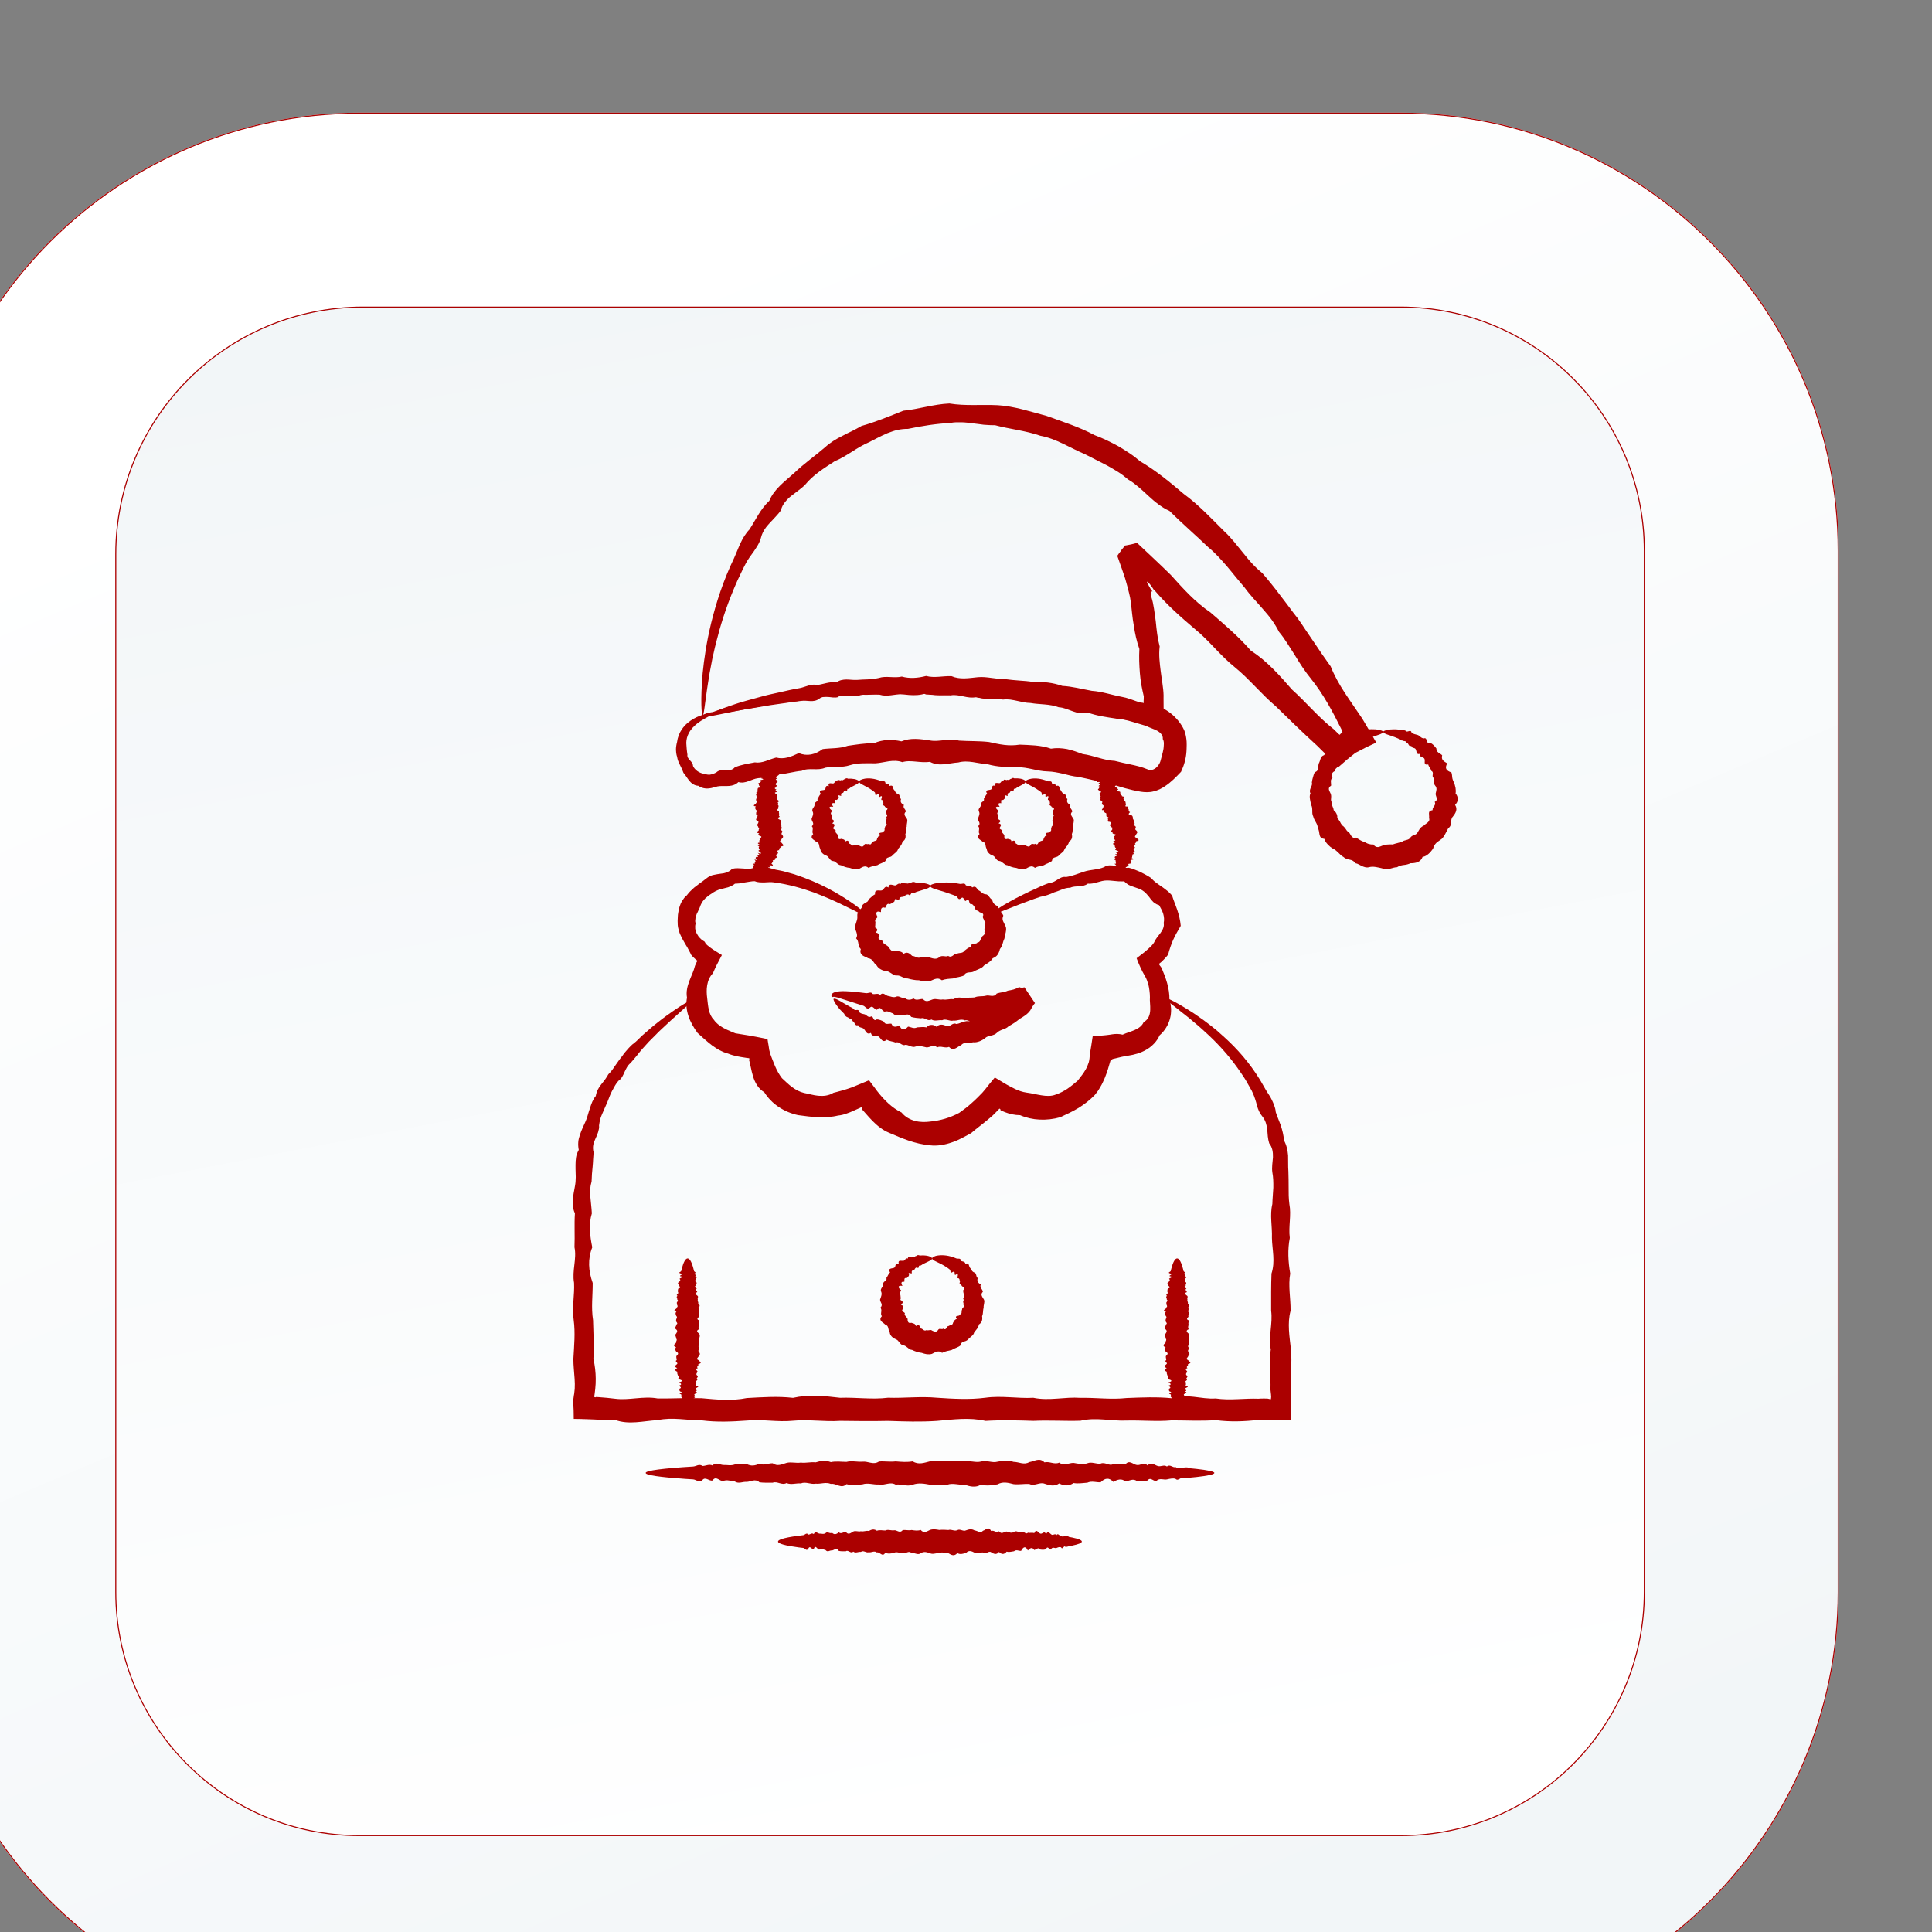
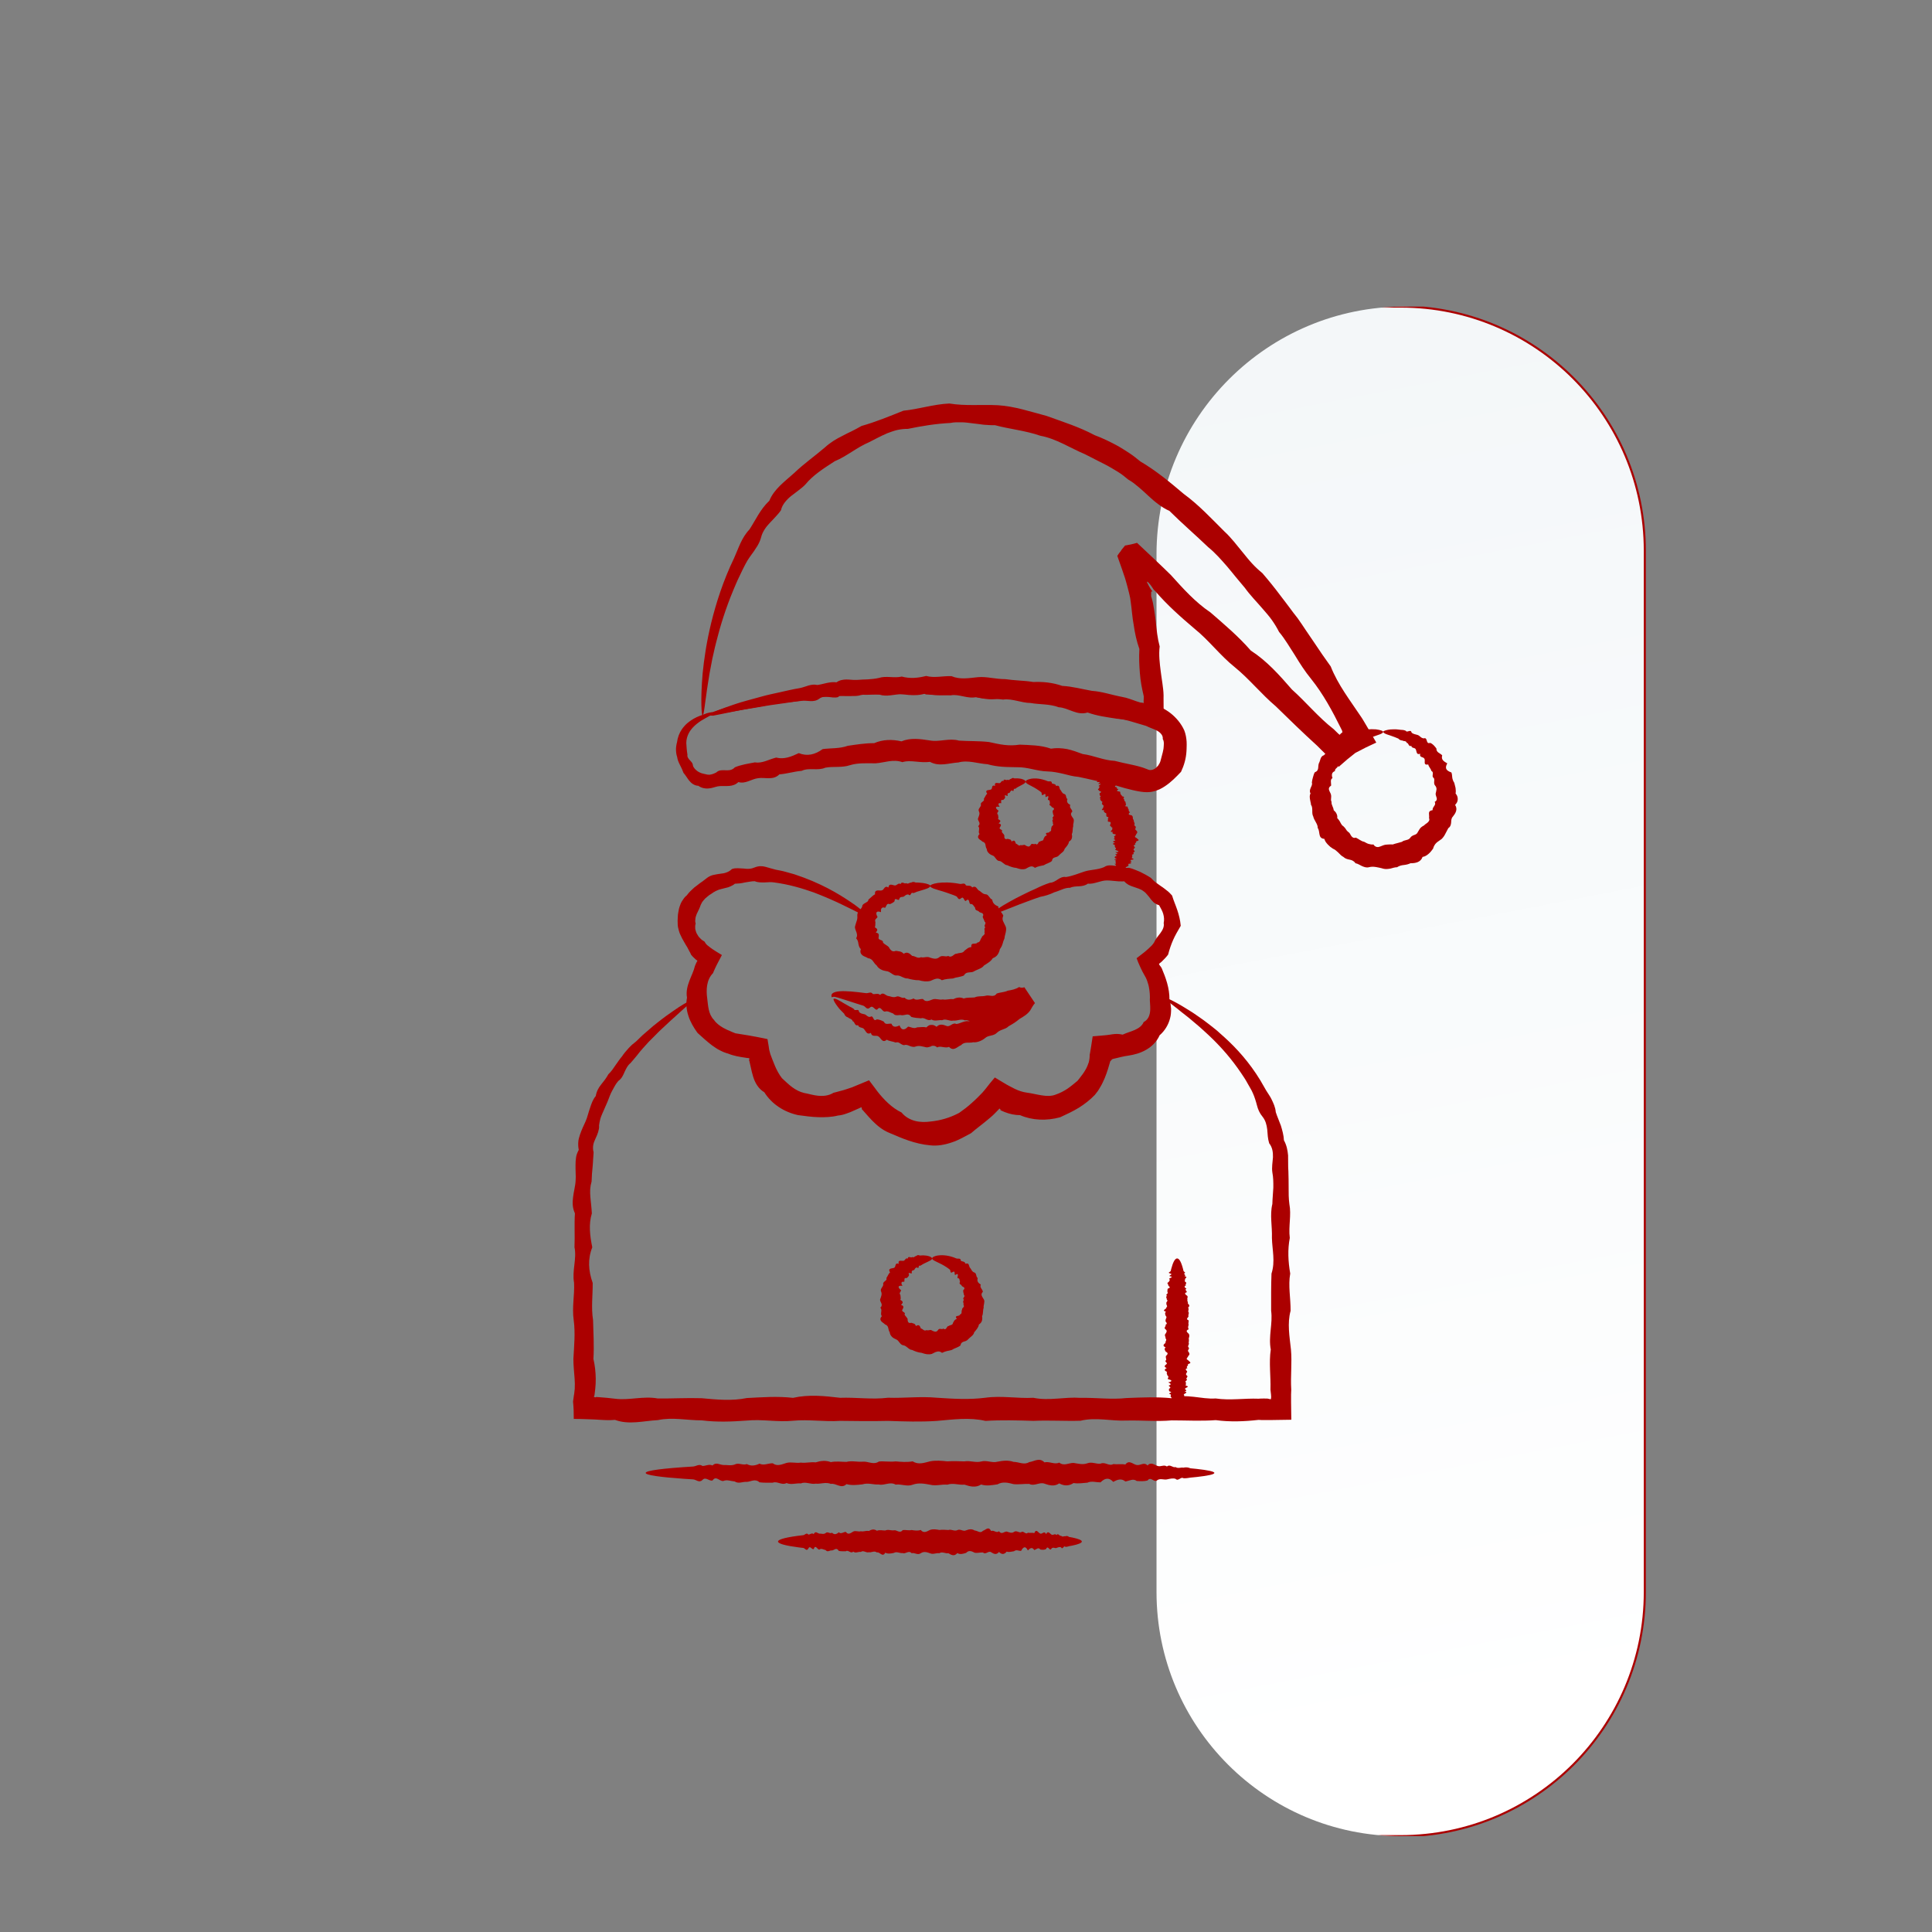
<svg xmlns="http://www.w3.org/2000/svg" xmlns:ns1="http://www.inkscape.org/namespaces/inkscape" xmlns:ns2="http://sodipodi.sourceforge.net/DTD/sodipodi-0.dtd" xmlns:xlink="http://www.w3.org/1999/xlink" width="199" height="199" viewBox="0 0 52.652 52.652" version="1.1" id="svg1" ns1:version="1.4.2 (f4327f4, 2025-05-13)" ns2:docname="ikona_PREZENTY.svg">
  <rect x="0" y="0" width="52.652" height="52.652" fill="#808080" stroke="none" />
  <ns2:namedview id="namedview1" pagecolor="#ffffff" bordercolor="#666666" borderopacity="1.0" ns1:showpageshadow="2" ns1:pageopacity="0.0" ns1:pagecheckerboard="true" ns1:deskcolor="#d1d1d1" ns1:document-units="mm" showborder="false" ns1:zoom="0.70822811" ns1:cx="397.47081" ns1:cy="561.25984" ns1:window-width="1920" ns1:window-height="1013" ns1:window-x="-9" ns1:window-y="-9" ns1:window-maximized="1" ns1:current-layer="layer1" />
  <defs id="defs1">
    <linearGradient ns1:collect="always" xlink:href="#linearGradient25-2" id="linearGradient1" gradientUnits="userSpaceOnUse" gradientTransform="matrix(-333.255,801.505,801.505,333.255,5406.58,5831.84)" x1="0" y1="0" x2="1" y2="0" spreadMethod="pad" />
    <linearGradient x1="0" y1="0" x2="1" y2="0" gradientUnits="userSpaceOnUse" gradientTransform="matrix(-333.255,801.505,801.505,333.255,5406.58,5831.84)" spreadMethod="pad" id="linearGradient25-2">
      <stop style="stop-opacity:1;stop-color:#f2f6f8" offset="0" id="stop24-4" />
      <stop style="stop-opacity:1;stop-color:#ffffff" offset="1" id="stop25-6" />
    </linearGradient>
    <clipPath clipPathUnits="userSpaceOnUse" id="clipPath25-19-68">
      <path d="m 4978.33,5793.24 c -116.74,0 -211.71,94.97 -211.71,211.72 v 503.27 c 0,116.74 94.97,211.72 211.71,211.72 h 503.28 c 116.74,0 211.72,-94.98 211.72,-211.72 v -503.27 c 0,-116.75 -94.98,-211.72 -211.72,-211.72 z" transform="translate(0,2.5000001e-4)" id="path25-2-5-57" />
    </clipPath>
    <linearGradient ns1:collect="always" xlink:href="#linearGradient27-2" id="linearGradient2" gradientUnits="userSpaceOnUse" gradientTransform="matrix(155.188,-767.096,-767.096,-155.188,5149.11,6656.27)" x1="0" y1="0" x2="1" y2="0" spreadMethod="pad" />
    <linearGradient x1="0" y1="0" x2="1" y2="0" gradientUnits="userSpaceOnUse" gradientTransform="matrix(155.188,-767.096,-767.096,-155.188,5149.11,6656.27)" spreadMethod="pad" id="linearGradient27-2">
      <stop style="stop-opacity:1;stop-color:#f2f6f8" offset="0" id="stop26-1" />
      <stop style="stop-opacity:1;stop-color:#ffffff" offset="1" id="stop27-1" />
    </linearGradient>
    <clipPath clipPathUnits="userSpaceOnUse" id="clipPath27-2-89">
-       <path d="m 5481.61,5886.95 h -503.27 c -65.18,0 -118.01,52.83 -118.01,118.01 v 501.53 c 0,66.13 53.61,119.74 119.74,119.74 h 501.54 c 65.17,0 118,-52.83 118,-118 v -503.27 c 0,-65.18 -52.83,-118.01 -118,-118.01 z" transform="translate(0,2.5000001e-4)" id="path27-4-5-2" />
+       <path d="m 5481.61,5886.95 c -65.18,0 -118.01,52.83 -118.01,118.01 v 501.53 c 0,66.13 53.61,119.74 119.74,119.74 h 501.54 c 65.17,0 118,-52.83 118,-118 v -503.27 c 0,-65.18 -52.83,-118.01 -118,-118.01 z" transform="translate(0,2.5000001e-4)" id="path27-4-5-2" />
    </clipPath>
  </defs>
  <g ns1:label="Warstwa 1" ns1:groupmode="layer" id="layer1">
    <g id="g4" transform="matrix(1.611,0,0,1.611,29.435,-222.63)">
      <g id="g4-7-3" transform="translate(-130.939,-97.942)" style="stroke:#ab0000;stroke-opacity:1">
        <g id="g3-7-1" transform="translate(-7.317,-13.536)" style="stroke:#ab0000;stroke-opacity:1">
-           <path id="path24-6-22-2" d="m 4978.33,5793.24 c -116.74,0 -211.71,94.97 -211.71,211.72 v 503.27 c 0,116.74 94.97,211.72 211.71,211.72 h 503.28 c 116.74,0 211.72,-94.98 211.72,-211.72 v -503.27 c 0,-116.75 -94.98,-211.72 -211.72,-211.72 h -503.28" style="fill:url(#linearGradient1);fill-opacity:1;fill-rule:nonzero;stroke:#ab0000;stroke-opacity:1" transform="matrix(0.035,0,0,-0.035,-48.177,486.776)" clip-path="url(#clipPath25-19-68)" />
          <path id="path26-9-3" d="m 5481.61,5886.95 h -503.27 c -65.18,0 -118.01,52.83 -118.01,118.01 v 501.53 c 0,66.13 53.61,119.74 119.74,119.74 h 501.54 c 65.17,0 118,-52.83 118,-118 v -503.27 c 0,-65.18 -52.83,-118.01 -118,-118.01" style="fill:url(#linearGradient2);fill-opacity:1;fill-rule:nonzero;stroke:#ab0000;stroke-opacity:1" transform="matrix(0.035,0,0,-0.035,-48.177,486.776)" clip-path="url(#clipPath27-2-89)" />
        </g>
      </g>
      <g id="g3" transform="matrix(1.032,0,0,1.032,6.746,-7.474)">
        <path id="path546-2" style="fill:#ab0000;fill-opacity:1;fill-rule:nonzero;stroke:none;stroke-width:0.022" d="m -12.92,157.564 c 0.007,0.01 -0.044,0.062 -0.148,0.154 -0.052,0.046 -0.115,0.104 -0.19,0.172 -0.038,0.034 -0.076,0.072 -0.119,0.111 -0.021,0.02 -0.043,0.041 -0.066,0.062 -0.022,0.022 -0.044,0.044 -0.067,0.068 -0.031,0.031 -0.063,0.063 -0.096,0.096 -0.031,0.035 -0.064,0.071 -0.097,0.107 -0.016,0.019 -0.033,0.038 -0.05,0.058 -0.016,0.02 -0.032,0.041 -0.049,0.062 -0.033,0.041 -0.069,0.082 -0.105,0.124 -0.046,0.035 -0.07,0.089 -0.096,0.143 -0.024,0.055 -0.047,0.11 -0.102,0.148 -0.01,0.012 -0.02,0.024 -0.029,0.036 -0.008,0.013 -0.017,0.026 -0.025,0.039 -0.016,0.027 -0.031,0.055 -0.046,0.083 -0.032,0.056 -0.052,0.119 -0.077,0.181 -0.026,0.061 -0.054,0.123 -0.082,0.187 -0.013,0.032 -0.029,0.064 -0.037,0.098 -0.009,0.034 -0.017,0.069 -0.021,0.106 0.005,0.039 -0.005,0.073 -0.015,0.109 -0.01,0.035 -0.026,0.069 -0.042,0.104 -0.015,0.035 -0.032,0.07 -0.038,0.108 -0.006,0.038 -0.006,0.077 0.006,0.118 -0.001,0.039 -0.006,0.077 -0.008,0.117 -0.002,0.039 -0.004,0.079 -0.008,0.119 -0.003,0.04 -0.008,0.08 -0.011,0.12 -0.002,0.041 -0.004,0.082 -0.006,0.124 -0.012,0.041 -0.02,0.083 -0.023,0.125 -0.002,0.044 -6.91e-4,0.087 0.003,0.131 0.007,0.088 0.02,0.177 0.024,0.267 -0.055,0.181 -0.031,0.367 0.007,0.556 -0.076,0.19 -0.064,0.385 0.007,0.584 0.002,0.199 -0.027,0.402 0.006,0.61 0.005,0.208 0.019,0.419 0.006,0.635 0.025,0.108 0.037,0.217 0.038,0.326 1.67e-4,0.055 -0.002,0.11 -0.008,0.165 -0.003,0.028 -0.006,0.055 -0.01,0.083 l -0.003,0.021 -0.002,0.01 -0.002,0.003 c -0.002,0.003 -0.005,0.006 -0.008,0.01 0.014,0.01 0.022,0.011 0.028,0.012 0.009,-0.004 0.013,-0.006 0.017,-0.006 0.002,0 0.004,1.7e-4 0.005,6.3e-4 l 0.001,6.3e-4 8.17e-4,1.6e-4 c 0,0 0,0 4.98e-4,0 l 0.004,1.7e-4 0.032,0.002 c 0.086,0.005 0.172,0.015 0.259,0.025 0.231,0.031 0.464,-0.048 0.702,-0.004 0.237,0.003 0.478,-0.012 0.721,-0.004 0.244,0.022 0.49,0.048 0.74,-0.003 0.25,-0.013 0.501,-0.032 0.756,-0.003 0.255,-0.058 0.512,-0.032 0.772,-0.001 0.26,-0.01 0.522,0.032 0.786,-0.001 0.264,0.009 0.53,-0.025 0.798,-1.7e-4 0.268,0.018 0.534,0.034 0.798,1.7e-4 0.264,-0.037 0.526,0.015 0.786,0.001 0.26,0.054 0.517,-0.018 0.771,0.001 0.255,-0.005 0.507,0.031 0.756,0.003 0.249,-0.01 0.496,-0.021 0.739,0.003 0.244,-0.084 0.484,0.021 0.722,0.004 0.237,0.035 0.471,-0.005 0.702,0.004 0.031,-0.003 0.061,-0.003 0.091,-0.003 l 0.046,5e-4 c 0.011,1.7e-4 0.008,5e-4 0.01,6.3e-4 l 0.005,6.2e-4 c 0.014,0.003 0.03,0.007 0.05,0.011 0.003,-0.011 0.006,-0.025 0.006,-0.041 -1.664e-4,-0.004 -4.985e-4,-0.008 -6.906e-4,-0.012 l -8.162e-4,-0.006 -0.001,-0.019 c -0.002,-0.026 -0.005,-0.052 -0.009,-0.079 0.007,-0.223 -0.027,-0.443 0.005,-0.659 -0.041,-0.215 0.035,-0.427 0.006,-0.635 1.658e-4,-0.208 -0.002,-0.411 0.006,-0.61 0.065,-0.199 0.011,-0.393 0.007,-0.584 0.007,-0.19 -0.037,-0.375 0.007,-0.556 0.002,-0.09 0.012,-0.18 0.016,-0.267 0.001,-0.086 0,-0.17 -0.016,-0.252 -0.012,-0.082 0.004,-0.165 0.01,-0.247 0.002,-0.082 -0.008,-0.162 -0.062,-0.23 -0.023,-0.074 -0.026,-0.151 -0.032,-0.227 -0.009,-0.075 -0.028,-0.148 -0.076,-0.207 -0.049,-0.059 -0.076,-0.122 -0.093,-0.19 -0.008,-0.034 -0.019,-0.067 -0.029,-0.099 -0.011,-0.033 -0.022,-0.065 -0.036,-0.095 -0.007,-0.015 -0.014,-0.03 -0.021,-0.045 -0.008,-0.014 -0.016,-0.029 -0.024,-0.043 -0.016,-0.028 -0.032,-0.057 -0.048,-0.084 -0.03,-0.057 -0.066,-0.108 -0.1,-0.159 -0.154,-0.229 -0.32,-0.416 -0.475,-0.567 -0.038,-0.039 -0.078,-0.073 -0.115,-0.108 -0.038,-0.033 -0.072,-0.068 -0.108,-0.097 -0.072,-0.059 -0.134,-0.116 -0.194,-0.162 -0.06,-0.046 -0.112,-0.088 -0.157,-0.125 -0.046,-0.035 -0.085,-0.065 -0.116,-0.09 -0.061,-0.05 -0.091,-0.079 -0.087,-0.087 0.005,-0.008 0.052,0.011 0.14,0.056 0.043,0.023 0.098,0.051 0.159,0.089 0.031,0.019 0.064,0.039 0.099,0.061 0.036,0.021 0.073,0.046 0.112,0.073 0.039,0.027 0.08,0.056 0.123,0.086 0.043,0.03 0.085,0.066 0.132,0.101 0.046,0.036 0.094,0.073 0.14,0.117 0.047,0.043 0.098,0.085 0.147,0.134 0.199,0.191 0.408,0.437 0.58,0.751 0.017,0.032 0.036,0.062 0.056,0.093 0.019,0.031 0.042,0.062 0.058,0.096 0.033,0.067 0.067,0.137 0.073,0.217 0.023,0.074 0.057,0.146 0.084,0.222 0.023,0.077 0.046,0.157 0.05,0.241 0.043,0.076 0.06,0.16 0.068,0.246 0.003,0.086 -0.002,0.174 0.005,0.262 0.004,0.088 0.003,0.177 0.004,0.268 -4.978e-4,0.089 -1.657e-4,0.177 0.012,0.268 0.035,0.181 -0.017,0.366 0.007,0.556 -0.037,0.19 -0.027,0.385 0.007,0.584 -0.036,0.199 0.008,0.403 0.006,0.61 -0.056,0.208 -0.017,0.419 0.006,0.635 0.02,0.216 -0.009,0.435 0.005,0.659 -0.001,0.026 -0.002,0.052 -0.003,0.079 0,0.042 0,0.084 0,0.126 0.001,0.095 0.003,0.191 0.004,0.287 -0.107,0.002 -0.215,0.004 -0.324,0.005 -0.041,1.7e-4 -0.081,1.7e-4 -0.122,5e-4 -0.03,-1.6e-4 -0.061,-6.3e-4 -0.091,-0.003 -0.231,0.026 -0.465,0.036 -0.702,0.004 -0.237,0.018 -0.478,0.004 -0.722,0.004 -0.243,0.022 -0.49,-0.003 -0.739,0.003 -0.249,0.012 -0.501,-0.059 -0.756,0.003 -0.255,0.008 -0.512,-0.01 -0.771,0.002 -0.26,-0.008 -0.522,-0.016 -0.786,6.3e-4 -0.264,-0.061 -0.53,-0.023 -0.798,1.7e-4 -0.268,0.018 -0.534,0.009 -0.798,-1.7e-4 -0.264,0.006 -0.526,0.003 -0.786,-6.3e-4 -0.26,0.018 -0.517,-0.027 -0.772,-0.002 -0.255,0.026 -0.507,-0.028 -0.756,-0.003 -0.249,0.018 -0.496,0.028 -0.74,-0.003 -0.243,0 -0.484,-0.056 -0.721,-0.004 -0.237,0.012 -0.471,0.081 -0.702,-0.004 -0.087,0.008 -0.173,0.004 -0.259,-0.002 l -0.032,-0.002 -0.054,-0.003 c -0.038,-0.001 -0.075,-0.003 -0.112,-0.004 -0.074,-0.003 -0.146,-0.005 -0.219,-0.005 4.98e-4,-0.097 -0.002,-0.19 -0.012,-0.286 0.004,-0.025 0.007,-0.05 0.011,-0.075 l 0.002,-0.018 0.002,-0.011 0.004,-0.021 c 0.004,-0.028 0.007,-0.055 0.009,-0.083 0.003,-0.055 0.002,-0.111 -0.002,-0.165 -0.007,-0.11 -0.021,-0.219 -0.02,-0.326 0.012,-0.216 0.033,-0.427 0.005,-0.635 -0.03,-0.208 0.016,-0.411 0.006,-0.61 -0.036,-0.199 0.047,-0.394 0.007,-0.584 0.008,-0.19 -0.005,-0.375 0.007,-0.556 -0.042,-0.09 -0.042,-0.179 -0.03,-0.267 0.005,-0.044 0.014,-0.087 0.022,-0.131 0.008,-0.044 0.017,-0.088 0.019,-0.132 0.004,-0.044 0.003,-0.087 0.001,-0.131 -0.002,-0.043 -0.002,-0.087 -0.002,-0.13 1.66e-4,-0.043 0.002,-0.086 0.009,-0.128 0.006,-0.042 0.023,-0.082 0.044,-0.121 -0.009,-0.043 -0.011,-0.086 -0.008,-0.127 0.002,-0.041 0.015,-0.081 0.027,-0.12 0.013,-0.039 0.028,-0.076 0.044,-0.113 0.015,-0.037 0.035,-0.072 0.049,-0.108 0.016,-0.036 0.028,-0.072 0.038,-0.109 0.009,-0.037 0.023,-0.072 0.034,-0.108 0.023,-0.071 0.047,-0.142 0.095,-0.198 0.012,-0.074 0.045,-0.137 0.09,-0.191 0.021,-0.027 0.043,-0.054 0.063,-0.081 0.01,-0.014 0.019,-0.027 0.028,-0.042 0.009,-0.013 0.018,-0.028 0.025,-0.042 0.049,-0.046 0.084,-0.099 0.118,-0.15 0.036,-0.05 0.069,-0.101 0.107,-0.145 0.032,-0.049 0.07,-0.092 0.107,-0.133 0.019,-0.02 0.038,-0.04 0.058,-0.058 0.02,-0.017 0.041,-0.034 0.062,-0.05 0.037,-0.036 0.073,-0.07 0.108,-0.104 0.036,-0.031 0.072,-0.062 0.105,-0.091 0.025,-0.021 0.05,-0.043 0.074,-0.064 0.025,-0.02 0.049,-0.038 0.072,-0.057 0.047,-0.036 0.09,-0.071 0.132,-0.101 0.084,-0.059 0.154,-0.11 0.213,-0.148 0.118,-0.075 0.183,-0.109 0.19,-0.1" />
        <path id="path548" style="fill:#ab0000;fill-opacity:1;fill-rule:nonzero;stroke:none;stroke-width:0.022" d="m -8.961,161.778 c 0,0.012 -0.012,0.024 -0.033,0.036 -0.011,0.006 -0.023,0.012 -0.038,0.019 -0.015,0.008 -0.031,0.016 -0.05,0.024 -0.012,0.006 -0.025,0.013 -0.039,0.02 -0.006,0.005 -0.013,0.01 -0.02,0.013 -0.007,0.005 -0.014,0.008 -0.022,0.01 -0.027,-0.023 -0.01,0.064 -0.044,0.028 -0.022,-0.004 -0.035,0.014 -0.045,0.034 -0.01,0.019 -0.045,0.003 -0.045,0.04 0.01,0.03 -0.008,0.023 -0.026,0.018 -0.017,-0.005 -0.035,-0.006 -0.017,0.029 -0.006,0.026 -0.023,0.039 -0.041,0.053 -0.026,-0.007 -0.033,0.003 -0.035,0.017 -0.002,0.014 0.001,0.031 -0.002,0.043 -0.058,-0.01 -0.055,0.028 -0.03,0.067 -0.08,-0.012 -0.081,0.026 -0.022,0.072 -0.003,0.012 -0.012,0.023 -0.018,0.035 -0.007,0.012 -0.009,0.025 0.006,0.042 0.001,0.013 0.002,0.027 0.004,0.04 0.002,0.013 0.002,0.026 -0.006,0.04 0.025,0.014 0.039,0.026 0.039,0.039 4.985e-4,0.006 -0.002,0.013 -0.007,0.02 -0.004,0.007 -0.012,0.015 -0.021,0.023 0.057,0.019 0.042,0.044 0.022,0.081 -0.009,0.018 0.007,0.028 0.021,0.037 0.015,0.01 0.029,0.017 0.016,0.04 0.004,0.014 0.016,0.024 0.025,0.036 0.009,0.012 0.019,0.022 0.025,0.036 0,0.009 -1.657e-4,0.019 0.001,0.028 0.002,0.008 0.004,0.016 0.008,0.023 0.008,0.014 0.024,0.021 0.053,0.013 0.016,0.005 0.031,0.01 0.045,0.015 0.014,0.006 0.022,0.018 0.028,0.038 0.056,-0.033 0.065,-1.6e-4 0.083,0.041 0.016,1.7e-4 0.028,0.014 0.042,0.023 0.014,0.009 0.029,0.015 0.048,0.003 0.015,0.006 0.032,0.003 0.048,6.3e-4 0.016,-0.004 0.031,-0.005 0.047,0.008 0.016,0.008 0.033,0.015 0.05,0.017 0.016,5e-4 0.032,-0.007 0.045,-0.026 0.012,-0.021 0.027,-0.022 0.043,-0.019 0.016,0.003 0.034,0.005 0.047,-0.006 0.025,0.021 0.038,0.007 0.048,-0.007 0.011,-0.014 0.016,-0.035 0.034,-0.034 0.012,-0.009 0.028,-0.013 0.044,-0.018 0.015,-0.004 0.028,-0.014 0.03,-0.035 0.008,-0.013 0.015,-0.027 0.023,-0.039 0.01,-0.011 0.021,-0.02 0.039,-0.025 -0.025,-0.037 -0.012,-0.043 0.006,-0.048 0.018,-0.004 0.047,-0.006 0.044,-0.024 0.022,-0.005 0.028,-0.019 0.029,-0.035 6.906e-4,-0.015 -0.002,-0.032 0.008,-0.043 -0.004,-0.016 0.008,-0.027 0.019,-0.039 0.012,-0.011 0.017,-0.026 0.003,-0.042 0.003,-0.007 0.003,-0.014 0.002,-0.021 -8.161e-4,-0.007 -0.004,-0.014 -0.005,-0.021 -0.003,-0.014 -0.002,-0.027 0.013,-0.04 -0.021,-0.013 -0.013,-0.026 -0.004,-0.04 0.01,-0.014 0.018,-0.029 0.002,-0.04 l -0.003,-0.019 c -0.002,-0.007 -0.004,-0.013 -0.005,-0.019 -0.003,-0.013 -0.004,-0.026 -0.004,-0.039 0.026,-0.022 0.024,-0.036 0.014,-0.046 -0.009,-0.01 -0.03,-0.015 -0.037,-0.025 -0.004,-0.027 -0.055,-0.023 -0.029,-0.067 -0.01,-0.022 -4.985e-4,-0.06 -0.036,-0.06 -0.011,-0.005 -0.001,-0.029 8.162e-4,-0.048 0.003,-0.018 -0.005,-0.03 -0.042,-0.005 -0.013,-0.001 -0.01,-0.021 -0.011,-0.037 -0.002,-0.015 -0.007,-0.027 -0.033,-0.01 -0.046,0.031 -0.029,-0.027 -0.045,-0.04 -0.014,-0.013 -0.031,-0.023 -0.045,-0.034 -0.136,-0.092 -0.247,-0.112 -0.246,-0.15 0,-0.01 0.008,-0.019 0.025,-0.028 0.017,-0.008 0.043,-0.018 0.077,-0.021 0.068,-0.009 0.173,-0.004 0.295,0.049 0.023,0.011 0.074,-0.013 0.074,0.038 0.011,0.009 0.029,0.01 0.044,0.015 0.015,0.005 0.028,0.015 0.031,0.035 0.065,-0.024 0.054,0.037 0.073,0.063 0.025,0.023 0.029,0.063 0.069,0.078 0.048,0.013 0.024,0.07 0.06,0.093 -0.016,0.05 0.004,0.079 0.05,0.106 -0.011,0.025 -0.005,0.043 0.006,0.061 0.006,0.009 0.012,0.018 0.018,0.028 0.005,0.01 0.009,0.019 0.01,0.03 -0.025,0.025 -0.025,0.045 -0.018,0.065 0.007,0.02 0.023,0.041 0.035,0.062 0.012,0.022 0.007,0.044 0.003,0.067 -0.002,0.011 -0.004,0.022 -0.006,0.033 -0.002,0.011 -0.003,0.023 -0.001,0.035 -0.016,0.043 -0.004,0.094 -0.026,0.138 0.005,0.026 0.004,0.052 -0.003,0.077 -0.008,0.024 -0.025,0.044 -0.049,0.059 -0.007,0.052 -0.046,0.089 -0.077,0.128 -0.006,0.028 -0.023,0.047 -0.043,0.064 -0.019,0.018 -0.041,0.033 -0.058,0.052 -0.016,0.022 -0.045,0.029 -0.071,0.037 -0.026,0.009 -0.047,0.022 -0.053,0.062 -0.041,0.035 -0.098,0.044 -0.144,0.075 -0.054,0.013 -0.107,0.02 -0.158,0.047 -0.033,-0.026 -0.059,-0.027 -0.086,-0.019 -0.027,0.006 -0.053,0.023 -0.081,0.036 -0.028,0.008 -0.057,0.008 -0.085,0.005 -0.028,-0.004 -0.055,-0.013 -0.082,-0.022 -0.028,-0.003 -0.055,-0.009 -0.081,-0.017 -0.027,-0.008 -0.052,-0.02 -0.077,-0.031 -0.029,-6.3e-4 -0.051,-0.02 -0.072,-0.037 -0.022,-0.016 -0.041,-0.035 -0.07,-0.039 -0.03,-0.003 -0.048,-0.025 -0.064,-0.046 -0.017,-0.021 -0.031,-0.044 -0.059,-0.052 -0.025,-0.011 -0.049,-0.025 -0.067,-0.044 -0.009,-0.01 -0.017,-0.02 -0.023,-0.032 -0.006,-0.012 -0.01,-0.026 -0.011,-0.04 -0.015,-0.021 -0.019,-0.049 -0.025,-0.073 -0.006,-0.025 -0.019,-0.044 -0.052,-0.055 -0.016,-0.019 -0.046,-0.033 -0.062,-0.053 -0.017,-0.021 -0.022,-0.047 0.01,-0.082 -0.017,-0.02 -0.013,-0.046 -0.01,-0.07 0.002,-0.024 0.007,-0.048 -0.015,-0.068 0.014,-0.014 0.02,-0.025 0.022,-0.037 0.002,-0.011 4.985e-4,-0.022 -0.004,-0.033 -0.007,-0.021 -0.024,-0.043 -0.022,-0.065 0.007,-0.022 0.017,-0.043 0.021,-0.064 0.005,-0.021 0.007,-0.041 -0.003,-0.064 -0.012,-0.024 -0.004,-0.044 0.008,-0.062 0.012,-0.018 0.024,-0.036 0.027,-0.056 -0.01,-0.024 0.008,-0.04 0.025,-0.054 0.017,-0.014 0.036,-0.026 0.025,-0.052 0.023,-0.031 0.032,-0.069 0.061,-0.093 -0.025,-0.038 -0.012,-0.054 0.007,-0.061 0.02,-0.008 0.048,-0.007 0.062,-0.016 0.016,-0.009 0.016,-0.03 0.022,-0.047 0.006,-0.017 0.018,-0.029 0.051,-0.016 -0.009,-0.034 0.001,-0.047 0.018,-0.05 0.017,-0.003 0.04,0.002 0.057,5e-4 0.032,-0.003 0.033,-0.054 0.074,-0.037 8.162e-4,-0.054 0.057,-0.002 0.071,-0.026 0.033,0.016 0.043,-0.016 0.066,-0.016 0.008,-0.008 0.018,-0.013 0.027,-0.015 0.01,-6.3e-4 0.021,0.001 0.032,0.007 0.019,-0.001 0.037,-0.003 0.053,-0.003 0.025,10e-4 0.047,0.004 0.065,0.006 0.018,0.003 0.034,0.009 0.046,0.013 0.024,0.01 0.036,0.021 0.036,0.032" />
-         <path id="path550-7" style="fill:#ab0000;fill-opacity:1;fill-rule:nonzero;stroke:none;stroke-width:0.022" d="m -12.971,164.251 c -0.023,0 -0.046,-0.027 -0.066,-0.077 -0.003,-0.008 -0.007,-0.017 -0.01,-0.027 -0.006,-0.01 -0.013,-0.02 -0.01,-0.031 0.031,-0.011 -0.057,-0.022 -0.009,-0.034 0.014,-0.012 8.17e-4,-0.025 -0.009,-0.037 -0.011,-0.013 0.019,-0.027 -0.009,-0.041 -0.06,-0.014 0.067,-0.029 -0.009,-0.044 -0.016,-0.015 -0.012,-0.031 -0.008,-0.047 0.046,-0.016 1.67e-4,-0.033 -0.008,-0.05 0.055,-0.017 0.031,-0.034 -0.007,-0.052 0.076,-0.018 0.064,-0.036 -0.007,-0.055 -0.003,-0.019 0.027,-0.038 -0.006,-0.058 -0.005,-0.019 -0.019,-0.04 -0.006,-0.06 -0.051,-0.02 -0.049,-0.041 -0.005,-0.062 -0.055,-0.021 -0.033,-0.042 -0.005,-0.064 0.031,-0.021 -0.048,-0.044 -0.004,-0.066 0.003,-0.022 -0.013,-0.045 -0.004,-0.068 0.022,-0.023 0.048,-0.046 -0.003,-0.07 -0.013,-0.023 -0.032,-0.047 -0.002,-0.071 -0.058,-0.024 -0.033,-0.049 -0.002,-0.073 -0.009,-0.024 0.031,-0.049 -8.16e-4,-0.074 0.009,-0.025 -0.026,-0.05 -4.98e-4,-0.075 0.018,-0.025 0.034,-0.05 4.98e-4,-0.075 -0.037,-0.025 0.015,-0.049 8.16e-4,-0.074 0.054,-0.024 -0.018,-0.049 0.002,-0.073 -0.005,-0.024 0.031,-0.048 0.002,-0.071 -0.01,-0.023 -0.021,-0.047 0.003,-0.07 -0.084,-0.023 0.021,-0.046 0.004,-0.068 0.035,-0.023 -0.005,-0.044 0.004,-0.066 -0.016,-0.022 0.038,-0.043 0.005,-0.064 0.007,-0.021 -0.027,-0.042 0.005,-0.062 -0.041,-0.02 0.035,-0.04 0.006,-0.06 1.67e-4,-0.019 -0.003,-0.039 0.006,-0.058 0.065,-0.019 0.011,-0.037 0.007,-0.055 0.007,-0.018 -0.037,-0.035 0.007,-0.052 0.005,-0.017 0.034,-0.034 0.008,-0.05 -0.01,-0.016 0.095,-0.032 0.008,-0.047 -0.015,-0.015 0.067,-0.03 0.009,-0.044 -0.054,-0.014 0.006,-0.027 0.009,-0.041 0.003,-0.013 0.006,-0.025 0.009,-0.037 0.028,-0.107 0.061,-0.169 0.096,-0.169 0.039,0 0.075,0.076 0.105,0.206 0.003,0.013 0.049,0.027 0.009,0.041 -1.67e-4,0.014 0.035,0.029 0.008,0.044 0.061,0.015 0.011,0.03 0.008,0.047 0.003,0.016 -0.017,0.033 0.007,0.05 0.035,0.017 -0.018,0.034 0.007,0.052 -0.037,0.018 -0.027,0.036 0.007,0.055 -0.037,0.019 0.008,0.038 0.006,0.058 -0.056,0.02 -0.016,0.04 0.006,0.06 0.021,0.02 -0.008,0.041 0.005,0.062 -0.011,0.021 0.014,0.042 0.005,0.064 0.026,0.022 0.036,0.044 0.004,0.066 0.018,0.022 0.004,0.045 0.004,0.068 0.022,0.023 -0.003,0.046 0.003,0.07 0.012,0.023 -0.06,0.047 0.002,0.071 0.008,0.024 -0.01,0.048 0.002,0.073 -0.008,0.025 -0.016,0.049 8.16e-4,0.074 -0.061,0.025 -0.023,0.05 4.98e-4,0.075 0.018,0.025 0.009,0.051 -4.98e-4,0.075 0.006,0.025 0.003,0.05 -8.16e-4,0.074 0.018,0.024 -0.026,0.049 -0.002,0.073 0.026,0.024 -0.028,0.048 -0.002,0.071 0.018,0.024 0.027,0.047 -0.003,0.07 0,0.023 -0.056,0.046 -0.004,0.068 0.012,0.022 0.081,0.045 -0.004,0.066 0.021,0.022 -0.041,0.043 -0.005,0.064 -0.062,0.021 -0.003,0.042 -0.005,0.062 -0.012,0.02 -0.033,0.04 -0.006,0.06 0.03,0.02 -0.016,0.039 -0.006,0.058 0.036,0.019 -0.047,0.037 -0.007,0.055 -0.008,0.018 0.005,0.035 -0.007,0.052 0.084,0.017 -4.99e-4,0.034 -0.007,0.05 -0.012,0.016 0.055,0.032 -0.008,0.047 0.064,0.015 0.009,0.03 -0.008,0.044 -0.018,0.014 0.027,0.028 -0.009,0.041 0.045,0.013 -0.024,0.025 -0.009,0.037 -0.029,0.012 -0.002,0.023 -0.009,0.034 0.01,0.011 0.006,0.021 -0.01,0.031 -0.003,0.01 -0.007,0.019 -0.01,0.027 -0.021,0.05 -0.043,0.077 -0.067,0.077" />
        <path id="path552" style="fill:#ab0000;fill-opacity:1;fill-rule:nonzero;stroke:none;stroke-width:0.022" d="m -4.946,164.251 c -0.023,0 -0.046,-0.027 -0.066,-0.077 -0.004,-0.008 -0.007,-0.017 -0.01,-0.027 -0.006,-0.01 -0.013,-0.02 -0.01,-0.031 0.031,-0.011 -0.057,-0.022 -0.01,-0.034 0.014,-0.012 0.001,-0.025 -0.009,-0.037 -0.011,-0.013 0.019,-0.027 -0.009,-0.041 -0.06,-0.014 0.067,-0.029 -0.009,-0.044 -0.016,-0.015 -0.012,-0.031 -0.008,-0.047 0.046,-0.016 1.663e-4,-0.033 -0.008,-0.05 0.056,-0.017 0.031,-0.034 -0.007,-0.052 0.076,-0.018 0.064,-0.036 -0.007,-0.055 -0.002,-0.019 0.027,-0.038 -0.006,-0.058 -0.005,-0.019 -0.019,-0.04 -0.006,-0.06 -0.05,-0.02 -0.048,-0.041 -0.005,-0.062 -0.054,-0.021 -0.033,-0.042 -0.005,-0.064 0.031,-0.021 -0.048,-0.044 -0.004,-0.066 0.004,-0.022 -0.013,-0.045 -0.004,-0.068 0.023,-0.023 0.048,-0.046 -0.003,-0.07 -0.014,-0.023 -0.032,-0.047 -0.002,-0.071 -0.058,-0.024 -0.033,-0.049 -0.002,-0.073 -0.01,-0.024 0.032,-0.049 -0.001,-0.074 0.009,-0.025 -0.025,-0.05 -1.664e-4,-0.075 0.017,-0.025 0.034,-0.05 1.664e-4,-0.075 -0.037,-0.025 0.016,-0.049 0.001,-0.074 0.054,-0.024 -0.018,-0.049 0.002,-0.073 -0.006,-0.024 0.031,-0.048 0.002,-0.071 -0.01,-0.023 -0.02,-0.047 0.003,-0.07 -0.084,-0.023 0.021,-0.046 0.004,-0.068 0.035,-0.023 -0.006,-0.044 0.004,-0.066 -0.016,-0.022 0.039,-0.043 0.005,-0.064 0.007,-0.021 -0.027,-0.042 0.005,-0.062 -0.041,-0.02 0.035,-0.04 0.006,-0.06 1.663e-4,-0.019 -0.002,-0.039 0.006,-0.058 0.066,-0.019 0.011,-0.037 0.007,-0.055 0.007,-0.018 -0.037,-0.035 0.007,-0.052 0.005,-0.017 0.034,-0.034 0.008,-0.05 -0.01,-0.016 0.095,-0.032 0.008,-0.047 -0.016,-0.015 0.067,-0.03 0.009,-0.044 -0.054,-0.014 0.006,-0.027 0.009,-0.041 0.003,-0.013 0.006,-0.025 0.009,-0.037 0.028,-0.107 0.061,-0.169 0.096,-0.169 0.039,0 0.075,0.076 0.105,0.206 0.003,0.013 0.049,0.027 0.009,0.041 -1.657e-4,0.014 0.035,0.029 0.008,0.044 0.061,0.015 0.011,0.03 0.008,0.047 0.003,0.016 -0.016,0.033 0.008,0.05 0.035,0.017 -0.017,0.034 0.008,0.052 -0.037,0.018 -0.027,0.036 0.007,0.055 -0.036,0.019 0.008,0.038 0.006,0.058 -0.056,0.02 -0.017,0.04 0.006,0.06 0.02,0.02 -0.008,0.041 0.005,0.062 -0.011,0.021 0.014,0.042 0.005,0.064 0.026,0.022 0.036,0.044 0.004,0.066 0.018,0.022 0.003,0.045 0.003,0.068 0.022,0.023 -0.003,0.046 0.003,0.07 0.012,0.023 -0.059,0.047 0.002,0.071 0.008,0.024 -0.01,0.048 0.002,0.073 -0.008,0.025 -0.016,0.049 0.001,0.074 -0.061,0.025 -0.024,0.05 4.978e-4,0.075 0.017,0.025 0.008,0.051 -4.978e-4,0.075 0.006,0.025 0.003,0.05 -0.001,0.074 0.018,0.024 -0.026,0.049 -0.002,0.073 0.026,0.024 -0.028,0.048 -0.002,0.071 0.018,0.024 0.027,0.047 -0.003,0.07 0,0.023 -0.055,0.046 -0.003,0.068 0.012,0.022 0.081,0.045 -0.004,0.066 0.021,0.022 -0.041,0.043 -0.005,0.064 -0.062,0.021 -0.003,0.042 -0.005,0.062 -0.012,0.02 -0.033,0.04 -0.006,0.06 0.03,0.02 -0.016,0.039 -0.006,0.058 0.035,0.019 -0.047,0.037 -0.007,0.055 -0.008,0.018 0.005,0.035 -0.008,0.052 0.084,0.017 -1.657e-4,0.034 -0.008,0.05 -0.012,0.016 0.056,0.032 -0.008,0.047 0.063,0.015 0.009,0.03 -0.008,0.044 -0.019,0.014 0.027,0.028 -0.009,0.041 0.045,0.013 -0.025,0.025 -0.009,0.037 -0.029,0.012 -0.002,0.023 -0.01,0.034 0.01,0.011 0.006,0.021 -0.01,0.031 -0.003,0.01 -0.007,0.019 -0.01,0.027 -0.02,0.05 -0.043,0.077 -0.066,0.077" />
        <path id="path554" style="fill:#ab0000;fill-opacity:1;fill-rule:nonzero;stroke:none;stroke-width:0.022" d="m -7.996,156.143 c -0.006,-0.01 0.038,-0.046 0.127,-0.105 0.023,-0.014 0.048,-0.03 0.075,-0.048 0.029,-0.017 0.06,-0.035 0.094,-0.054 0.034,-0.019 0.071,-0.039 0.111,-0.061 0.04,-0.021 0.083,-0.042 0.129,-0.065 0.06,-0.031 0.127,-0.061 0.199,-0.093 0.07,-0.035 0.147,-0.069 0.231,-0.096 0.046,-6.3e-4 0.085,-0.027 0.126,-0.053 0.04,-0.026 0.083,-0.051 0.137,-0.041 0.097,-0.015 0.192,-0.053 0.295,-0.088 0.103,-0.035 0.217,-0.027 0.328,-0.074 0.054,-0.039 0.116,-0.031 0.179,-0.022 0.013,0.003 0.039,0.004 0.059,0.005 l 0.032,0.001 c 0.01,0.004 0.02,0.008 0.029,0.012 0.01,0.004 0.02,0.008 0.031,0.01 0.011,0.003 0.016,0.004 0.025,0.005 0.016,0.002 0.033,0.002 0.051,-0.001 0.031,0.007 0.062,0.017 0.092,0.029 0.031,0.012 0.061,0.024 0.091,0.037 0.06,0.03 0.12,0.061 0.179,0.1 0.012,0.014 0.025,0.026 0.038,0.039 0.013,0.012 0.026,0.024 0.041,0.035 0.014,0.011 0.029,0.021 0.044,0.032 0.014,0.011 0.029,0.021 0.045,0.032 0.015,0.01 0.031,0.02 0.046,0.032 l 0.046,0.036 c 0.032,0.022 0.059,0.053 0.087,0.083 0.025,0.084 0.058,0.156 0.085,0.237 0.027,0.08 0.049,0.167 0.057,0.26 -0.049,0.084 -0.091,0.155 -0.124,0.23 -0.033,0.075 -0.06,0.153 -0.083,0.242 -0.032,0.042 -0.068,0.08 -0.106,0.116 -0.006,0.006 -0.005,0.004 -0.007,0.006 l -0.005,0.004 -0.01,0.008 -0.021,0.017 c 0,0.009 0.008,0.019 0.014,0.029 0.007,0.011 0.011,0.008 0.031,0.045 0.063,0.149 0.129,0.323 0.126,0.514 0.017,0.046 0.023,0.097 0.027,0.148 -1.664e-4,0.052 -0.002,0.104 -0.017,0.157 -0.026,0.105 -0.087,0.206 -0.171,0.278 -0.045,0.103 -0.128,0.185 -0.221,0.238 -0.093,0.054 -0.195,0.081 -0.294,0.096 -0.072,0.01 -0.139,0.027 -0.208,0.044 l -0.026,0.006 -0.013,0.003 c -0.004,0.001 -0.01,0.003 -0.01,0.003 -0.003,0.002 -0.006,0.004 -0.008,0.006 -0.004,0.004 -0.007,0.007 -0.01,0.008 -0.001,0.004 -0.001,0.007 -0.004,0.009 -0.001,0.001 -0.003,0.003 -0.005,0.004 l -0.004,0.001 -0.002,0.001 -0.001,6.3e-4 c 0,-0.001 4.985e-4,-0.004 0,-0.004 -0.014,0.047 -0.028,0.095 -0.042,0.142 -0.017,0.048 -0.031,0.096 -0.052,0.144 -0.022,0.047 -0.041,0.096 -0.07,0.142 -0.014,0.023 -0.026,0.046 -0.042,0.069 -0.016,0.022 -0.033,0.044 -0.05,0.065 -0.077,0.08 -0.166,0.15 -0.262,0.21 -0.097,0.059 -0.199,0.107 -0.306,0.156 -0.223,0.062 -0.459,0.052 -0.657,-0.034 -0.087,-6.2e-4 -0.171,-0.019 -0.25,-0.05 -0.019,-0.008 -0.039,-0.016 -0.058,-0.025 l -0.014,-0.006 8.162e-4,-1.7e-4 4.978e-4,-0.002 c 0,-0.003 -8.161e-4,-0.008 -0.004,-0.015 -0.003,-0.006 -0.009,-0.008 -0.017,-0.009 -6.906e-4,0.002 -0.002,0.004 -0.002,0.005 -8.162e-4,6.3e-4 0,0 -0.002,0.002 l -0.007,0.007 -0.014,0.015 c -0.018,0.019 -0.037,0.038 -0.056,0.057 -0.037,0.038 -0.08,0.072 -0.122,0.107 -0.083,0.07 -0.173,0.134 -0.259,0.209 -0.101,0.053 -0.2,0.114 -0.315,0.151 -0.113,0.039 -0.237,0.063 -0.359,0.048 -0.122,-0.011 -0.239,-0.04 -0.349,-0.077 -0.111,-0.038 -0.215,-0.083 -0.32,-0.128 -0.107,-0.044 -0.195,-0.116 -0.272,-0.194 -0.039,-0.039 -0.075,-0.08 -0.111,-0.121 l -0.053,-0.06 c -0.005,-0.005 -0.01,-0.01 -0.012,-0.011 0.001,-0.01 0,-0.019 -0.003,-0.028 -0.006,-0.006 -0.018,0 -0.027,0.005 -0.002,0.001 -0.004,0.003 -0.007,0.004 l -0.03,0.013 -0.061,0.027 c -0.04,0.02 -0.084,0.036 -0.127,0.051 -0.022,0.007 -0.043,0.015 -0.066,0.02 -0.023,0.005 -0.046,0.009 -0.069,0.011 -0.104,0.026 -0.214,0.03 -0.323,0.027 -0.11,-0.003 -0.219,-0.019 -0.333,-0.034 -0.111,-0.024 -0.221,-0.069 -0.317,-0.134 -0.096,-0.064 -0.177,-0.147 -0.235,-0.24 -0.101,-0.06 -0.155,-0.161 -0.185,-0.262 -0.016,-0.051 -0.027,-0.102 -0.038,-0.153 -0.005,-0.025 -0.011,-0.05 -0.017,-0.075 l -0.004,-0.019 -0.003,-0.009 c -1.66e-4,-6.2e-4 0,1.7e-4 -1.66e-4,-6.2e-4 -6.91e-4,-0.002 -0.002,-0.004 -0.004,-0.006 0.003,-0.006 0.005,-0.013 0.006,-0.021 0,-0.003 0.002,-0.008 -1.67e-4,-0.01 -0.002,-6.3e-4 -0.005,-0.002 -0.007,-0.003 -0.006,-0.001 -0.012,-0.003 -0.018,-0.003 l -0.009,-1.7e-4 c 4.99e-4,5e-4 -0.007,-0.001 -0.013,-0.002 l -0.018,-0.003 c -0.095,-0.014 -0.191,-0.029 -0.282,-0.067 -0.024,-0.007 -0.047,-0.014 -0.07,-0.023 -0.023,-0.009 -0.045,-0.021 -0.068,-0.032 -0.045,-0.021 -0.086,-0.053 -0.128,-0.081 -0.082,-0.062 -0.156,-0.131 -0.236,-0.203 -0.063,-0.086 -0.118,-0.179 -0.15,-0.279 -0.033,-0.099 -0.043,-0.204 -0.023,-0.299 -0.018,-0.098 0.007,-0.191 0.039,-0.276 0.032,-0.085 0.072,-0.162 0.092,-0.247 l 0.017,-0.039 0.008,-0.017 c 0.004,-0.009 0.009,-0.018 0.015,-0.026 -0.008,-0.008 -0.019,-0.014 -0.029,-0.022 l -0.007,-0.007 -0.004,-0.004 -0.013,-0.012 c -0.009,-0.009 -0.018,-0.017 -0.027,-0.026 l -0.024,-0.028 c -0.009,-0.022 -0.02,-0.043 -0.031,-0.062 -0.011,-0.02 -0.02,-0.04 -0.031,-0.059 -0.01,-0.019 -0.024,-0.036 -0.034,-0.056 -0.01,-0.019 -0.021,-0.039 -0.033,-0.058 -0.012,-0.019 -0.021,-0.039 -0.031,-0.059 -0.009,-0.02 -0.02,-0.04 -0.028,-0.061 -0.007,-0.021 -0.014,-0.043 -0.019,-0.065 -0.003,-0.011 -0.006,-0.022 -0.008,-0.033 l -0.004,-0.034 c -1.66e-4,-0.022 -0.002,-0.045 -0.002,-0.067 l 0.003,-0.067 0.002,-0.034 0.005,-0.033 c 0.003,-0.022 0.007,-0.044 0.012,-0.065 0.005,-0.021 0.013,-0.042 0.02,-0.062 0.008,-0.02 0.015,-0.041 0.027,-0.059 0.023,-0.036 0.046,-0.073 0.08,-0.098 0.012,-0.016 0.025,-0.032 0.038,-0.047 0.013,-0.015 0.028,-0.028 0.042,-0.042 l 0.043,-0.04 c 0.015,-0.012 0.031,-0.023 0.046,-0.035 0.015,-0.012 0.03,-0.024 0.045,-0.035 0.015,-0.01 0.031,-0.021 0.046,-0.032 0.015,-0.011 0.029,-0.022 0.044,-0.034 0.015,-0.011 0.03,-0.021 0.044,-0.033 0.031,-0.02 0.064,-0.034 0.1,-0.04 0.035,-0.007 0.07,-0.014 0.105,-0.018 0.035,-0.003 0.068,-0.009 0.099,-0.021 0.031,-0.011 0.06,-0.027 0.088,-0.055 0.016,-0.006 0.032,-0.01 0.048,-0.012 0.016,-10e-4 0.033,-0.002 0.049,-0.002 0.033,6.3e-4 0.065,0.003 0.097,0.005 0.031,0.004 0.062,0.007 0.093,0.004 0.03,-0.002 0.06,-0.01 0.09,-0.023 0.06,-0.025 0.122,-0.024 0.178,-0.008 0.057,0.015 0.112,0.034 0.165,0.046 0.053,0.011 0.107,0.019 0.157,0.034 0.05,0.014 0.099,0.027 0.147,0.041 0.425,0.139 0.724,0.319 0.918,0.451 0.099,0.064 0.167,0.123 0.214,0.161 0.046,0.04 0.067,0.064 0.062,0.071 -0.005,0.008 -0.043,-0.004 -0.11,-0.036 -0.033,-0.016 -0.074,-0.037 -0.122,-0.062 -0.049,-0.024 -0.105,-0.051 -0.168,-0.082 -0.126,-0.062 -0.285,-0.132 -0.472,-0.204 -0.189,-0.067 -0.41,-0.134 -0.659,-0.166 -0.05,-0.009 -0.102,5.1e-4 -0.154,0.001 -0.052,-6.3e-4 -0.103,0.003 -0.157,-0.02 -0.027,-0.001 -0.054,0.003 -0.08,0.007 -0.027,0.004 -0.054,0.008 -0.081,0.013 -0.027,0.006 -0.054,0.012 -0.081,0.015 -0.014,0.002 -0.028,0.003 -0.041,0.003 -0.014,0.001 -0.028,0.003 -0.042,0.002 -0.024,0.021 -0.049,0.034 -0.075,0.045 -0.025,0.012 -0.051,0.02 -0.079,0.025 -0.027,0.006 -0.054,0.015 -0.081,0.021 -0.028,0.006 -0.054,0.018 -0.08,0.03 l -0.037,0.021 -0.035,0.024 -0.036,0.023 -0.033,0.027 -0.033,0.028 c -0.009,0.011 -0.019,0.022 -0.028,0.032 -0.008,0.011 -0.019,0.022 -0.025,0.034 -0.007,0.013 -0.013,0.025 -0.019,0.038 -0.011,0.027 -0.018,0.053 -0.031,0.077 -0.007,0.011 -0.011,0.024 -0.017,0.036 -0.005,0.012 -0.012,0.024 -0.018,0.036 l -0.013,0.038 c -0.002,0.006 -0.004,0.013 -0.006,0.019 l -0.002,0.02 c -0.002,0.013 -0.003,0.027 -0.004,0.041 0.002,0.013 0.004,0.027 0.008,0.04 l -0.006,0.021 c -0.001,0.007 -8.17e-4,0.014 -0.002,0.021 -1.66e-4,0.014 0,0.028 6.9e-4,0.043 0.002,0.014 0.007,0.028 0.011,0.042 0.004,0.014 0.008,0.028 0.017,0.041 0.007,0.013 0.015,0.025 0.023,0.038 0.007,0.013 0.02,0.023 0.03,0.034 0.011,0.011 0.021,0.022 0.034,0.031 0.014,0.009 0.027,0.017 0.04,0.026 0.004,0.008 0.008,0.016 0.012,0.023 0.005,0.007 0.011,0.013 0.017,0.02 0.003,0.003 0.006,0.006 0.009,0.01 l 0.02,0.016 0.041,0.032 c 0.055,0.041 0.12,0.077 0.183,0.117 -0.027,0.053 -0.055,0.106 -0.083,0.159 l -0.02,0.041 c -0.007,0.014 -0.012,0.026 -0.018,0.039 l -0.016,0.036 -0.009,0.022 c -0.109,0.111 -0.113,0.276 -0.095,0.41 0.008,0.068 0.013,0.131 0.027,0.192 0.014,0.061 0.039,0.119 0.084,0.164 0.035,0.053 0.09,0.094 0.15,0.129 0.032,0.016 0.062,0.034 0.098,0.047 0.017,0.007 0.033,0.016 0.051,0.023 0.018,0.006 0.035,0.014 0.053,0.021 0.078,0.012 0.157,0.025 0.235,0.038 l 0.015,0.003 c 0.005,0.001 0.008,0.002 0.021,0.004 l 0.062,0.011 c 0.042,0.008 0.083,0.016 0.123,0.024 l 0.06,0.013 c 0.014,-10e-4 0.01,0.014 0.013,0.023 l 0.005,0.031 c 0.008,0.041 0.014,0.084 0.02,0.126 l 0.016,0.06 0.005,0.016 0.003,0.007 0.005,0.014 0.021,0.055 c 0.014,0.037 0.029,0.073 0.044,0.11 0.031,0.072 0.068,0.141 0.115,0.201 0.056,0.052 0.108,0.103 0.166,0.146 0.058,0.043 0.124,0.079 0.197,0.096 0.074,0.013 0.149,0.038 0.232,0.046 0.082,0.007 0.171,1.6e-4 0.249,-0.049 l 0.055,-0.014 c 0.018,-0.004 0.037,-0.011 0.055,-0.015 0.037,-0.01 0.074,-0.019 0.112,-0.033 l 0.057,-0.019 0.029,-0.01 0.055,-0.023 c 0.073,-0.03 0.146,-0.06 0.22,-0.091 0.029,0.04 0.06,0.08 0.091,0.12 0.014,0.019 0.028,0.04 0.042,0.057 l 0.041,0.051 c 0.017,0.02 0.029,0.035 0.045,0.052 0.03,0.034 0.062,0.066 0.095,0.096 0.066,0.061 0.14,0.114 0.219,0.152 0.058,0.072 0.138,0.116 0.222,0.138 0.084,0.022 0.171,0.021 0.252,0.01 0.161,-0.016 0.317,-0.06 0.471,-0.142 0.071,-0.05 0.142,-0.103 0.208,-0.164 0.033,-0.031 0.068,-0.06 0.099,-0.093 l 0.048,-0.049 0.012,-0.012 0.006,-0.006 0.011,-0.012 0.045,-0.053 c 0.05,-0.065 0.103,-0.131 0.155,-0.191 0.065,0.038 0.131,0.081 0.195,0.117 l 0.048,0.026 0.037,0.019 c 0.015,0.009 0.031,0.016 0.046,0.024 0.062,0.03 0.128,0.053 0.195,0.062 0.086,0.011 0.166,0.033 0.247,0.045 0.08,0.013 0.161,0.016 0.231,-0.013 0.071,-0.024 0.132,-0.057 0.189,-0.094 0.057,-0.039 0.11,-0.083 0.168,-0.132 0.011,-0.015 0.023,-0.03 0.035,-0.044 0.012,-0.014 0.023,-0.031 0.035,-0.046 0.025,-0.03 0.045,-0.065 0.066,-0.1 0.02,-0.035 0.035,-0.075 0.048,-0.113 0.01,-0.04 0.016,-0.082 0.015,-0.124 l 0.003,-0.014 0.002,-0.009 0.003,-0.018 0.006,-0.036 0.012,-0.073 0.023,-0.151 c 0.062,-0.005 0.123,-0.011 0.185,-0.016 0.031,-0.003 0.063,-0.006 0.094,-0.011 l 0.045,-0.007 c 0.054,-0.008 0.107,-0.008 0.167,0.006 0.069,-0.032 0.138,-0.049 0.202,-0.078 0.063,-0.028 0.12,-0.069 0.143,-0.129 0.063,-0.03 0.094,-0.093 0.103,-0.157 0.006,-0.032 0.004,-0.066 0.004,-0.099 -0.003,-0.034 -0.003,-0.067 -0.006,-0.102 0.004,-0.068 -0.002,-0.142 -0.015,-0.213 -0.006,-0.036 -0.019,-0.071 -0.03,-0.106 -0.012,-0.035 -0.031,-0.07 -0.05,-0.102 -0.009,-0.015 -0.012,-0.02 -0.027,-0.049 -0.012,-0.024 -0.024,-0.048 -0.035,-0.073 -0.022,-0.048 -0.044,-0.098 -0.06,-0.145 0.035,-0.027 0.07,-0.055 0.106,-0.082 0.018,-0.013 0.034,-0.027 0.05,-0.041 l 0.024,-0.021 0.02,-0.018 c 0.032,-0.028 0.062,-0.058 0.084,-0.092 0.027,-0.063 0.07,-0.109 0.107,-0.159 0.036,-0.049 0.065,-0.106 0.053,-0.163 0.011,-0.052 0.006,-0.104 -0.008,-0.152 -0.014,-0.048 -0.041,-0.093 -0.067,-0.141 -0.035,-0.009 -0.057,-0.023 -0.08,-0.039 -0.011,-0.008 -0.021,-0.018 -0.029,-0.028 -0.009,-0.01 -0.02,-0.02 -0.028,-0.032 -0.009,-0.011 -0.018,-0.023 -0.026,-0.035 l -0.029,-0.034 c -0.01,-0.012 -0.02,-0.023 -0.03,-0.034 -0.011,-0.011 -0.023,-0.019 -0.035,-0.028 -0.047,-0.037 -0.109,-0.051 -0.163,-0.071 -0.028,-0.009 -0.056,-0.019 -0.082,-0.033 -0.025,-0.015 -0.049,-0.033 -0.071,-0.058 -0.017,0.003 -0.032,0.003 -0.048,0.002 l -0.011,-6.3e-4 c -0.004,-5e-4 -0.008,-0.001 -0.008,-5e-4 -0.003,5e-4 -0.006,5e-4 -0.008,5e-4 -0.002,0 -0.005,0 -0.007,-5e-4 -0.002,1.7e-4 -0.004,5e-4 -0.006,5e-4 -0.005,0 -0.005,-0.001 -0.023,-0.002 -0.055,-0.003 -0.113,-0.013 -0.169,-0.013 -0.113,-5e-4 -0.208,0.064 -0.316,0.053 -0.089,0.067 -0.202,0.025 -0.289,0.067 -0.05,-0.001 -0.094,0.012 -0.136,0.029 -0.042,0.016 -0.083,0.034 -0.124,0.045 -0.077,0.038 -0.155,0.061 -0.231,0.075 -0.072,0.024 -0.14,0.048 -0.202,0.072 -0.047,0.018 -0.091,0.034 -0.132,0.049 -0.041,0.016 -0.08,0.032 -0.116,0.046 -0.036,0.014 -0.069,0.027 -0.1,0.039 -0.03,0.012 -0.057,0.023 -0.082,0.033 -0.098,0.038 -0.153,0.054 -0.158,0.043" />
        <path id="path556" style="fill:#ab0000;fill-opacity:1;fill-rule:nonzero;stroke:none;stroke-width:0.022" d="m -10.577,157.525 c 0.008,-0.008 0.03,-0.004 0.064,0.012 0.017,0.008 0.037,0.019 0.059,0.032 0.023,0.013 0.047,0.031 0.078,0.046 0.019,0.011 0.041,0.024 0.063,0.036 0.024,0.01 0.048,0.023 0.071,0.041 0.007,0.041 0.08,-0.016 0.08,0.041 0.009,0.015 0.023,0.024 0.038,0.03 0.015,0.006 0.034,0.009 0.051,0.013 0.035,0.007 0.052,0.051 0.097,0.043 0.059,-0.039 0.04,0.092 0.107,0.041 0.042,0.002 0.079,0.018 0.116,0.038 0.023,0.059 0.081,0.027 0.124,0.033 0.026,0.068 0.08,0.054 0.133,0.028 0.028,0.084 0.082,0.083 0.14,0.02 0.024,0.003 0.047,0.013 0.072,0.019 0.024,0.006 0.049,0.007 0.076,-0.007 0.05,-6.3e-4 0.101,-0.012 0.151,0.001 0.012,-0.013 0.025,-0.022 0.036,-0.029 0.005,-0.003 0.012,-0.006 0.016,-0.008 -0.007,-0.001 0.033,-0.004 0.038,-0.004 0.025,-6.3e-4 0.051,0.01 0.078,0.031 0.026,-0.028 0.051,-0.035 0.078,-0.035 0.026,-0.001 0.054,0.009 0.083,0.02 0.06,0.027 0.1,-0.064 0.163,-0.031 0.028,-0.003 0.055,-0.013 0.082,-0.024 0.027,-0.01 0.054,-0.019 0.083,-0.023 0.031,0.002 0.062,0.003 0.091,-0.004 0.029,-0.007 0.055,-0.023 0.073,-0.059 0.025,-0.018 0.049,-0.037 0.075,-0.051 0.026,-0.015 0.054,-0.027 0.088,-0.027 0.014,-0.039 0.036,-0.061 0.064,-0.074 0.028,-0.013 0.062,-0.015 0.096,-0.019 0.023,-0.021 0.054,-0.031 0.083,-0.044 0.029,-0.014 0.057,-0.031 0.073,-0.063 0.056,-0.031 0.085,-0.097 0.148,-0.12 0.018,-0.008 0.035,-0.017 0.051,-0.027 0.008,-0.005 0.016,-0.01 0.023,-0.015 0.007,-0.006 0.014,-0.012 0.018,-0.015 0.061,0.091 0.121,0.181 0.182,0.272 -0.028,0.011 -0.055,0.026 -0.078,0.049 -0.057,0.059 -0.142,0.031 -0.206,0.064 -0.083,-0.034 -0.133,0.054 -0.206,0.049 -0.067,0.021 -0.141,-0.004 -0.204,0.036 -0.065,0.02 -0.131,0.04 -0.2,0.023 -0.058,0.091 -0.133,-0.009 -0.195,0.013 -0.066,-0.032 -0.127,0.011 -0.19,0.003 -0.062,0.016 -0.123,-0.038 -0.184,-0.006 -0.06,-0.008 -0.12,0.023 -0.176,-0.012 -0.061,0.038 -0.112,-0.042 -0.169,-0.019 -0.055,-0.004 -0.109,-0.008 -0.161,-0.023 -0.045,-0.071 -0.103,-0.024 -0.153,-0.027 -0.049,-0.014 -0.104,0.022 -0.144,-0.029 -0.046,-0.013 -0.087,-0.049 -0.136,-0.031 -0.047,0.001 -0.069,-0.109 -0.127,-0.032 -0.045,0.007 -0.068,-0.082 -0.118,-0.033 -0.049,0.045 -0.074,-0.022 -0.108,-0.032 -0.034,-0.011 -0.068,-0.021 -0.099,-0.031 -0.141,-0.044 -0.25,-0.082 -0.32,-0.102 -0.018,-0.005 -0.033,-0.009 -0.045,-0.011 -0.012,-0.002 -0.025,-0.003 -0.033,-6.2e-4 -0.018,0.004 -0.017,0.012 -0.021,0.003 -0.003,-0.008 -0.013,-0.035 0.011,-0.059 0.011,-0.01 0.029,-0.019 0.052,-0.025 0.022,-0.006 0.046,-0.009 0.073,-0.011 0.106,-0.007 0.25,0.008 0.427,0.031 0.036,0.005 0.082,-0.032 0.111,0.014 0.038,0.008 0.084,-0.019 0.119,0.015 0.052,-0.052 0.084,0.004 0.126,0.016 0.044,0.005 0.085,0.032 0.134,0.015 0.051,-0.027 0.089,0.032 0.141,0.014 0.043,0.044 0.093,0.041 0.148,0.013 0.046,0.042 0.102,0.004 0.154,0.009 0.047,0.061 0.105,0.025 0.16,0.006 0.055,-0.018 0.109,0.014 0.165,10e-4 0.056,0.012 0.113,-0.013 0.17,-0.004 0.057,-0.027 0.113,-0.039 0.174,-0.011 0.058,-0.021 0.118,-0.011 0.178,-0.018 0.057,-0.028 0.12,-0.012 0.18,-0.027 0.058,-0.021 0.134,0.037 0.182,-0.037 0.059,-0.021 0.124,-0.019 0.183,-0.047 0.063,-0.01 0.127,-0.022 0.183,-0.059 0.033,0.015 0.062,0.013 0.087,0.003 l 0.174,0.26 c -0.01,0.011 -0.016,0.019 -0.023,0.029 -0.007,0.01 -0.013,0.019 -0.019,0.029 -0.012,0.02 -0.023,0.041 -0.035,0.061 -0.045,0.064 -0.111,0.103 -0.175,0.14 -0.028,0.024 -0.058,0.045 -0.088,0.066 -0.03,0.02 -0.062,0.037 -0.094,0.056 -0.026,0.028 -0.061,0.039 -0.095,0.052 -0.034,0.013 -0.067,0.026 -0.094,0.053 -0.026,0.027 -0.061,0.038 -0.096,0.046 -0.035,0.008 -0.07,0.015 -0.098,0.041 -0.028,0.023 -0.059,0.041 -0.092,0.053 -0.033,0.012 -0.067,0.02 -0.104,0.016 -0.033,0.009 -0.07,0.005 -0.105,0.007 -0.034,0.002 -0.066,0.01 -0.094,0.041 -0.062,0.024 -0.12,0.108 -0.197,0.028 -0.031,0.014 -0.065,0.008 -0.098,0.003 -0.033,-0.005 -0.064,-0.013 -0.096,0.006 -0.032,-0.03 -0.062,-0.031 -0.094,-0.024 -0.009,0.003 0.009,0.003 -0.008,0.007 l -0.025,0.008 c -0.016,0.005 -0.031,0.008 -0.047,0.008 -0.063,-0.012 -0.119,-0.036 -0.179,-0.014 -0.03,0.012 -0.058,0.004 -0.086,-0.005 -0.027,-0.011 -0.054,-0.024 -0.082,-0.023 -0.031,0.014 -0.055,-0.004 -0.08,-0.019 -0.024,-0.017 -0.048,-0.031 -0.078,-0.018 -0.049,-0.021 -0.103,-0.019 -0.147,-0.047 -0.073,0.064 -0.095,-0.029 -0.136,-0.053 -0.039,-0.029 -0.108,0.019 -0.124,-0.059 -0.066,0.039 -0.083,-0.029 -0.112,-0.061 -0.027,-0.035 -0.084,-0.015 -0.099,-0.065 -0.028,0.01 -0.041,-0.004 -0.052,-0.022 -0.01,-0.019 -0.018,-0.039 -0.036,-0.043 -0.012,-0.043 -0.055,-0.038 -0.076,-0.062 -0.032,-0.008 -0.052,-0.031 -0.064,-0.061 -0.019,-0.019 -0.037,-0.038 -0.054,-0.055 -0.026,-0.025 -0.044,-0.051 -0.061,-0.073 -0.016,-0.022 -0.03,-0.042 -0.039,-0.058 -0.019,-0.033 -0.025,-0.054 -0.017,-0.062" />
        <path id="path558" style="fill:#ab0000;fill-opacity:1;fill-rule:nonzero;stroke:none;stroke-width:0.022" d="m -8.994,155.677 c 0,0.011 -0.016,0.024 -0.044,0.036 -0.028,0.011 -0.07,0.024 -0.123,0.04 -0.017,0.006 -0.036,0.01 -0.056,0.017 -0.019,0.01 -0.039,0.019 -0.062,0.02 -0.029,-0.027 -0.034,0.066 -0.069,0.025 -0.014,-0.004 -0.027,-0.001 -0.039,0.004 -0.012,0.006 -0.023,0.016 -0.034,0.025 -0.023,0.018 -0.06,-0.003 -0.077,0.035 -0.003,0.033 -0.022,0.023 -0.042,0.015 -0.019,-0.008 -0.039,-0.012 -0.037,0.028 -0.01,0.014 -0.023,0.023 -0.037,0.03 -0.013,0.008 -0.027,0.014 -0.043,0.02 -0.052,-0.024 -0.054,0.036 -0.076,0.06 -0.03,-0.012 -0.047,-0.006 -0.058,0.008 -0.005,0.007 -0.009,0.016 -0.01,0.027 -0.001,0.011 -6.906e-4,0.024 6.906e-4,0.036 -0.078,-0.031 -0.096,0.013 -0.056,0.078 -0.006,0.014 -0.02,0.024 -0.031,0.036 -0.009,0.013 -0.013,0.029 -0.004,0.048 -0.003,0.014 1.663e-4,0.03 -0.002,0.044 -0.002,0.014 6.906e-4,0.028 -0.008,0.042 0.051,0.03 0.05,0.044 0.016,0.086 0.029,0.007 0.044,0.015 0.047,0.03 0.004,0.014 0.002,0.033 -0.002,0.055 -0.004,0.023 0.019,0.031 0.037,0.038 0.019,0.008 0.039,0.013 0.036,0.043 0.026,0.029 0.067,0.043 0.096,0.073 0.01,0.022 0.024,0.042 0.042,0.056 0.017,0.014 0.041,0.019 0.073,0.005 0.023,0.004 0.046,0.006 0.068,0.011 0.023,0.005 0.042,0.018 0.06,0.037 0.032,-0.021 0.055,-0.021 0.077,-0.012 0.022,0.008 0.041,0.027 0.062,0.047 0.024,10e-4 0.047,0.011 0.07,0.021 0.023,0.01 0.048,0.014 0.075,0 0.049,0.015 0.1,-0.019 0.15,0.008 0.05,0.015 0.104,0.032 0.15,-0.008 0.023,-0.02 0.047,-0.019 0.072,-0.017 0.025,0.003 0.052,0.009 0.074,-0.004 0.029,0.021 0.052,0.011 0.074,-0.003 0.021,-0.015 0.039,-0.035 0.064,-0.033 0.022,-0.008 0.045,-0.011 0.069,-0.014 0.024,-0.003 0.045,-0.012 0.059,-0.035 0.018,-0.014 0.036,-0.028 0.053,-0.04 0.018,-0.012 0.039,-0.018 0.061,-0.021 -0.007,-0.047 0.013,-0.052 0.036,-0.054 0.022,-0.003 0.054,0.002 0.061,-0.019 0.025,-0.001 0.039,-0.016 0.047,-0.034 0.007,-0.018 0.013,-0.035 0.025,-0.047 4.984e-4,-0.019 0.019,-0.027 0.032,-0.04 0.011,-0.011 0.025,-0.026 0.012,-0.045 0.005,-0.014 0.006,-0.03 0.002,-0.044 -0.004,-0.015 1.664e-4,-0.027 0.014,-0.042 -0.023,-0.013 -0.012,-0.027 -0.006,-0.043 0.006,-0.015 0.016,-0.034 -0.004,-0.044 -0.006,-0.014 -0.012,-0.028 -0.017,-0.041 -0.008,-0.013 -0.014,-0.028 -0.017,-0.043 0.018,-0.031 0.008,-0.047 -0.006,-0.057 -0.014,-0.01 -0.038,-0.011 -0.05,-0.021 -0.004,-0.007 -0.011,-0.012 -0.018,-0.016 -0.008,-0.003 -0.017,-0.006 -0.024,-0.01 -0.016,-0.007 -0.026,-0.017 -0.026,-0.044 -0.023,-0.022 -0.034,-0.067 -0.076,-0.06 -0.016,-0.004 -0.018,-0.032 -0.025,-0.053 -0.008,-0.019 -0.021,-0.03 -0.053,0.003 -0.033,5e-4 -0.03,-0.087 -0.079,-0.043 -0.045,0.039 -0.051,-0.025 -0.077,-0.035 -0.013,-0.006 -0.025,-0.011 -0.037,-0.016 -0.012,-0.004 -0.024,-0.009 -0.036,-0.013 -0.053,-0.021 -0.103,-0.035 -0.146,-0.05 -0.044,-0.012 -0.081,-0.024 -0.112,-0.034 -0.062,-0.018 -0.096,-0.036 -0.096,-0.054 0,-0.019 0.043,-0.038 0.126,-0.051 0.083,-0.011 0.207,-0.014 0.363,0.016 0.03,0.006 0.078,-0.028 0.097,0.024 0.032,0.012 0.08,-0.007 0.103,0.034 0.03,-0.019 0.049,-0.013 0.064,0 0.015,0.015 0.026,0.036 0.043,0.048 0.038,0.017 0.06,0.059 0.111,0.064 0.029,-6.3e-4 0.043,0.019 0.058,0.038 0.007,0.01 0.014,0.019 0.022,0.028 0.008,0.009 0.017,0.017 0.03,0.021 0.008,0.06 0.042,0.089 0.102,0.114 -0.002,0.034 0.013,0.055 0.032,0.076 0.017,0.022 0.037,0.045 0.048,0.073 -0.016,0.036 -0.016,0.065 -0.003,0.092 0.012,0.027 0.028,0.056 0.042,0.087 0.013,0.032 0.006,0.064 6.906e-4,0.096 -0.006,0.033 -0.019,0.062 -0.02,0.096 -0.013,0.03 -0.024,0.059 -0.032,0.092 -0.009,0.032 -0.024,0.06 -0.044,0.086 -0.006,0.034 -0.02,0.065 -0.038,0.092 -0.019,0.027 -0.047,0.045 -0.079,0.057 -0.033,0.056 -0.091,0.085 -0.143,0.119 -0.019,0.028 -0.047,0.041 -0.075,0.055 -0.028,0.014 -0.058,0.023 -0.084,0.038 -0.025,0.019 -0.059,0.018 -0.091,0.021 -0.032,0.003 -0.06,0.013 -0.079,0.05 -0.028,0.013 -0.058,0.019 -0.088,0.026 -0.031,0.005 -0.061,0.011 -0.09,0.023 -0.031,0.004 -0.062,0.003 -0.093,0.008 -0.03,0.004 -0.061,0.01 -0.091,0.021 -0.067,-0.053 -0.124,-0.015 -0.188,0.011 -0.064,0.016 -0.127,0.006 -0.188,-0.011 -0.031,1.7e-4 -0.063,-0.002 -0.093,-0.008 -0.03,-0.006 -0.061,-0.011 -0.091,-0.021 -0.032,0.002 -0.061,-0.011 -0.09,-0.024 -0.028,-0.014 -0.056,-0.028 -0.089,-0.025 -0.034,0.004 -0.06,-0.016 -0.086,-0.033 -0.026,-0.017 -0.051,-0.036 -0.084,-0.038 -0.032,-0.005 -0.062,-0.012 -0.09,-0.028 -0.027,-0.015 -0.052,-0.034 -0.069,-0.065 -0.025,-0.019 -0.043,-0.045 -0.061,-0.071 -0.019,-0.026 -0.041,-0.044 -0.081,-0.048 -0.026,-0.019 -0.064,-0.026 -0.091,-0.047 -0.026,-0.022 -0.045,-0.051 -0.027,-0.102 -0.025,-0.023 -0.034,-0.055 -0.04,-0.088 -0.004,-0.034 -0.012,-0.063 -0.037,-0.089 0.023,-0.041 0.014,-0.068 0.005,-0.099 -0.009,-0.03 -0.028,-0.061 -0.024,-0.093 0.009,-0.032 0.017,-0.062 0.027,-0.09 0.011,-0.028 0.014,-0.057 0.011,-0.089 -0.003,-0.032 0.012,-0.059 0.03,-0.082 0.02,-0.022 0.041,-0.041 0.05,-0.067 1.67e-4,-0.032 0.027,-0.046 0.051,-0.06 0.024,-0.015 0.049,-0.022 0.051,-0.054 0.01,-0.008 0.018,-0.016 0.027,-0.024 l 0.026,-0.023 c 0.017,-0.016 0.035,-0.031 0.056,-0.04 -0.007,-0.046 0.012,-0.06 0.037,-0.063 0.024,-0.004 0.055,0.005 0.074,-0.002 0.021,-0.005 0.031,-0.027 0.045,-0.043 0.014,-0.015 0.032,-0.025 0.063,-0.004 0.008,-0.075 0.065,-0.038 0.103,-0.034 0.038,0.004 0.056,-0.048 0.097,-0.023 0.009,-0.026 0.026,-0.025 0.043,-0.02 0.017,0.006 0.035,0.016 0.047,0.005 0.034,0.023 0.054,-0.012 0.082,-0.008 0.023,-0.014 0.048,-0.015 0.073,-0.002 0.023,-6.3e-4 0.044,0.001 0.064,0.003 0.06,0.003 0.105,0.013 0.135,0.023 0.03,0.01 0.046,0.021 0.046,0.033" />
        <path id="path560" style="fill:#ab0000;fill-opacity:1;fill-rule:nonzero;stroke:none;stroke-width:0.022" d="m -12.555,152.845 c 0.004,0.012 -0.041,0.034 -0.122,0.078 -0.04,0.022 -0.088,0.05 -0.139,0.09 -0.05,0.04 -0.102,0.091 -0.137,0.16 -0.023,0.045 -0.038,0.097 -0.039,0.155 0.002,0.015 0.001,0.027 0.003,0.045 8.16e-4,0.018 0.002,0.036 0.004,0.054 0.002,0.015 0.003,0.031 0.005,0.046 0.003,0.016 0.005,0.032 0.007,0.048 -0.007,0.036 0.016,0.067 0.041,0.093 0.013,0.013 0.024,0.026 0.034,0.04 0.005,0.007 0.008,0.015 0.011,0.024 0.003,0.008 0.005,0.017 0.005,0.028 0.014,0.034 0.04,0.061 0.069,0.083 0.029,0.021 0.063,0.036 0.095,0.043 0.033,0.005 0.062,0.018 0.095,0.018 0.008,0.001 0.017,-6.3e-4 0.025,-0.002 0.009,-0.002 0.015,-0.002 0.028,-0.006 0.024,-0.007 0.047,-0.017 0.07,-0.029 0.084,-0.083 0.216,0.015 0.304,-0.084 0.101,-0.043 0.213,-0.059 0.327,-0.081 0.061,0.01 0.118,-0.002 0.176,-0.021 0.057,-0.02 0.114,-0.042 0.174,-0.058 0.131,0.034 0.249,-0.015 0.371,-0.073 0.14,0.056 0.267,0.025 0.392,-0.066 0.134,-0.018 0.275,-0.005 0.412,-0.054 0.14,-0.02 0.283,-0.044 0.431,-0.043 0.143,-0.062 0.295,-0.065 0.448,-0.03 0.15,-0.062 0.307,-0.039 0.464,-0.015 0.157,0.03 0.318,-0.043 0.479,0.003 0.161,0.011 0.327,0.004 0.492,0.023 0.082,0.018 0.164,0.037 0.248,0.047 0.083,0.01 0.168,0.01 0.255,-0.004 0.17,0.008 0.345,0.007 0.513,0.066 0.09,-0.015 0.179,-0.009 0.265,0.007 0.086,0.018 0.171,0.05 0.255,0.081 0.177,0.022 0.342,0.104 0.525,0.112 0.087,0.023 0.176,0.041 0.265,0.06 0.089,0.019 0.178,0.04 0.263,0.075 0.019,0.007 0.035,0.017 0.056,0.015 0.005,0.001 0.01,5e-4 0.015,-6.3e-4 0.006,-0.001 0.011,-0.001 0.016,-0.003 0.011,-0.004 0.023,-0.006 0.034,-0.014 0.023,-0.011 0.045,-0.033 0.064,-0.056 0.017,-0.025 0.033,-0.053 0.04,-0.085 0.014,-0.062 0.034,-0.117 0.043,-0.172 l 0.002,-0.01 c 8.162e-4,-0.003 0.002,-0.006 0.002,-0.012 l 0.003,-0.033 0.001,-0.017 6.906e-4,-0.013 8.162e-4,-0.02 c -1.664e-4,-0.026 -0.005,-0.052 -0.018,-0.073 0.008,-0.057 -0.038,-0.105 -0.091,-0.135 -0.056,-0.03 -0.121,-0.048 -0.184,-0.08 -0.077,-0.022 -0.153,-0.045 -0.229,-0.068 -0.081,-0.024 -0.162,-0.045 -0.246,-0.049 -0.165,-0.025 -0.328,-0.046 -0.482,-0.102 -0.175,0.055 -0.313,-0.078 -0.473,-0.086 -0.151,-0.057 -0.312,-0.043 -0.462,-0.07 -0.078,-0.001 -0.152,-0.02 -0.226,-0.036 -0.074,-0.016 -0.148,-0.031 -0.224,-0.02 -0.074,-0.01 -0.148,-0.01 -0.221,-0.013 -0.073,-0.003 -0.145,-0.009 -0.216,-0.028 -0.073,0.017 -0.144,0.004 -0.213,-0.011 -0.07,-0.014 -0.139,-0.031 -0.209,-0.017 -0.138,-0.003 -0.274,-0.005 -0.406,-0.015 -0.132,-0.064 -0.263,-0.009 -0.389,-0.004 -0.127,-0.002 -0.248,0.047 -0.37,0.008 -0.061,-6.3e-4 -0.12,-0.005 -0.179,-0.004 -0.059,-1.6e-4 -0.116,0.004 -0.172,0.021 -0.056,0.009 -0.114,-0.011 -0.171,-0.02 -0.056,-0.008 -0.111,-0.006 -0.16,0.043 -0.104,0.028 -0.217,-0.045 -0.309,0.027 -0.091,0.068 -0.194,0.022 -0.286,0.034 -0.046,0.006 -0.091,0.01 -0.135,0.016 -0.044,0.006 -0.086,0.013 -0.128,0.019 -0.094,0.013 -0.183,0.026 -0.267,0.038 -0.084,0.013 -0.162,0.028 -0.235,0.04 -0.074,0.011 -0.141,0.023 -0.203,0.033 -0.062,0.01 -0.118,0.022 -0.169,0.03 -0.202,0.036 -0.313,0.047 -0.318,0.03 -0.005,-0.019 0.121,-0.071 0.362,-0.152 0.06,-0.021 0.128,-0.04 0.203,-0.061 0.075,-0.021 0.157,-0.043 0.245,-0.067 0.088,-0.025 0.185,-0.044 0.287,-0.067 0.102,-0.023 0.211,-0.049 0.326,-0.068 0.092,-0.017 0.183,-0.076 0.289,-0.051 0.101,-0.014 0.202,-0.058 0.313,-0.044 0.051,-0.036 0.106,-0.045 0.162,-0.046 0.057,5e-4 0.115,0.01 0.173,0.007 0.058,-0.006 0.117,-0.006 0.177,-0.009 0.06,-0.004 0.12,-0.009 0.181,-0.023 0.121,-0.04 0.25,0.007 0.378,-0.023 0.13,0.036 0.262,0.025 0.398,-0.01 0.135,0.037 0.274,-0.002 0.416,0.003 0.139,0.06 0.284,0.032 0.433,0.017 0.074,-0.007 0.148,0.002 0.222,0.012 0.074,0.01 0.149,0.02 0.225,0.02 0.076,0.011 0.152,0.017 0.229,0.023 0.077,0.005 0.155,0.011 0.233,0.024 0.159,-0.007 0.319,0.01 0.474,0.064 0.163,0.008 0.321,0.052 0.485,0.081 0.167,0.011 0.327,0.068 0.494,0.099 0.084,0.014 0.164,0.047 0.245,0.075 0.041,0.014 0.082,0.026 0.124,0.034 0.011,0.002 0.021,0.004 0.032,0.004 0.012,0.002 0.024,0.003 0.037,0.005 0.025,0.002 0.05,0.005 0.077,0.005 0.098,0.029 0.194,0.077 0.283,0.146 0.088,0.07 0.171,0.165 0.223,0.281 0.023,0.06 0.034,0.123 0.038,0.184 l 0.001,0.046 c 0,0.008 0,0.014 -1.664e-4,0.019 l -4.979e-4,0.017 -6.906e-4,0.033 c -1.657e-4,0.01 -0.001,0.029 -0.002,0.042 -0.007,0.12 -0.039,0.231 -0.089,0.337 -0.083,0.087 -0.161,0.169 -0.266,0.238 -0.025,0.018 -0.055,0.033 -0.084,0.048 -0.015,0.007 -0.031,0.013 -0.047,0.019 -0.016,0.006 -0.033,0.012 -0.05,0.015 -0.068,0.019 -0.144,0.017 -0.214,0.006 -0.088,-0.014 -0.175,-0.035 -0.26,-0.058 -0.085,-0.024 -0.169,-0.051 -0.253,-0.074 -0.172,-0.033 -0.34,-0.077 -0.509,-0.111 -0.086,-0.007 -0.169,-0.03 -0.252,-0.051 -0.083,-0.019 -0.167,-0.036 -0.252,-0.038 -0.17,-0.003 -0.33,-0.073 -0.497,-0.069 -0.083,-0.003 -0.166,-0.001 -0.247,-0.008 -0.082,-0.006 -0.162,-0.019 -0.241,-0.041 -0.161,-0.01 -0.318,-0.073 -0.478,-0.029 -0.159,0.01 -0.313,0.073 -0.466,-0.01 -0.076,0.011 -0.152,0.003 -0.228,-0.004 -0.075,-0.007 -0.151,-0.014 -0.224,0.009 -0.151,-0.054 -0.295,0.009 -0.438,0.019 -0.144,5e-4 -0.287,-0.011 -0.422,0.031 -0.134,0.045 -0.274,0.015 -0.404,0.041 -0.126,0.055 -0.266,-0.007 -0.386,0.051 -0.126,0.011 -0.245,0.049 -0.366,0.058 -0.051,0.052 -0.11,0.062 -0.169,0.063 -0.059,0.001 -0.12,-0.009 -0.177,-6.3e-4 -0.114,0.013 -0.208,0.099 -0.326,0.064 -0.089,0.087 -0.202,0.059 -0.303,0.066 -0.025,0.001 -0.05,0.007 -0.073,0.014 -0.009,0.003 -0.029,0.008 -0.044,0.012 -0.016,0.004 -0.032,0.009 -0.049,0.01 -0.066,0.011 -0.136,-0.003 -0.187,-0.041 -0.066,-0.002 -0.116,-0.042 -0.151,-0.085 -0.035,-0.044 -0.059,-0.09 -0.093,-0.127 -0.004,-0.013 -0.009,-0.024 -0.014,-0.035 -0.004,-0.012 -0.009,-0.023 -0.014,-0.034 -0.01,-0.021 -0.021,-0.042 -0.031,-0.063 -0.021,-0.041 -0.039,-0.084 -0.045,-0.128 -0.007,-0.021 -0.012,-0.043 -0.015,-0.065 -0.003,-0.022 -0.003,-0.044 -0.004,-0.065 6.91e-4,-0.018 0.002,-0.036 0.005,-0.054 0.002,-0.017 0.007,-0.04 0.012,-0.058 0.01,-0.08 0.039,-0.153 0.078,-0.21 0.059,-0.087 0.132,-0.139 0.196,-0.176 0.064,-0.036 0.122,-0.056 0.169,-0.069 0.094,-0.025 0.145,-0.024 0.148,-0.014" />
        <path id="path562" style="fill:#ab0000;fill-opacity:1;fill-rule:nonzero;stroke:none;stroke-width:0.022" d="m -12.718,152.878 c -0.002,-0.004 0.016,-0.019 0.058,-0.034 0.011,-0.004 0.023,-0.007 0.036,-0.01 0.013,-0.003 0.028,-0.006 0.045,-0.008 0.007,-6.2e-4 0.014,-0.002 0.022,-0.003 0.007,-0.003 0.014,-0.005 0.022,-0.008 0.018,-0.006 0.036,-0.012 0.056,-0.019 0.08,-0.026 0.178,-0.058 0.296,-0.094 0.118,-0.036 0.256,-0.069 0.411,-0.109 0.104,-0.029 0.216,-0.049 0.336,-0.075 0.06,-0.014 0.122,-0.029 0.186,-0.043 0.064,-0.012 0.131,-0.022 0.199,-0.031 0.07,0.005 0.139,-0.019 0.209,-0.042 0.07,-0.023 0.144,-0.039 0.223,-0.025 0.077,-0.001 0.155,-0.01 0.234,-0.021 0.08,-0.011 0.161,-0.022 0.244,-0.033 0.083,-0.011 0.169,-0.014 0.256,-0.016 0.087,-0.001 0.176,-0.004 0.266,-0.022 0.045,-0.017 0.091,-0.022 0.137,-0.021 0.046,5e-4 0.093,0.009 0.14,0.016 0.094,0.014 0.189,0.026 0.287,-0.012 0.097,-0.008 0.196,-0.007 0.297,-0.005 0.1,0.002 0.202,0.006 0.306,0.015 0.102,0.029 0.207,0.035 0.314,0.034 0.107,0.002 0.215,-10e-4 0.325,0.004 0.107,0.036 0.216,0.057 0.328,0.067 0.112,0.01 0.227,0.004 0.344,0.004 0.109,0.055 0.221,0.087 0.338,0.103 0.116,0.018 0.237,0.018 0.363,0.004 0.119,0.018 0.237,0.052 0.357,0.079 0.06,0.014 0.121,0.027 0.182,0.037 0.061,0.012 0.123,0.022 0.186,0.028 0.034,0.007 0.069,0.015 0.103,0.022 l 0.051,0.01 0.014,0.001 c 0.009,0.001 0.017,0.002 0.025,6.3e-4 0.009,0 0.017,6.3e-4 0.024,0.003 0.001,1.6e-4 0.004,10e-4 0.004,6.2e-4 l -4.979e-4,-0.005 -6.906e-4,-0.01 c -4.978e-4,-0.007 -6.906e-4,-0.013 -4.978e-4,-0.019 0,-0.007 4.978e-4,-0.013 0.001,-0.02 l 4.979e-4,-0.005 1.664e-4,-0.003 c 0,-0.001 1.663e-4,-5e-4 1.663e-4,-0.005 l 6.906e-4,-0.043 c -0.014,-0.063 -0.029,-0.126 -0.04,-0.19 -0.011,-0.064 -0.019,-0.128 -0.024,-0.192 -0.01,-0.129 -0.016,-0.259 -0.008,-0.394 -0.045,-0.127 -0.073,-0.256 -0.092,-0.388 -0.012,-0.066 -0.021,-0.132 -0.028,-0.199 -0.004,-0.034 -0.007,-0.067 -0.011,-0.101 -0.004,-0.034 -0.009,-0.067 -0.013,-0.101 -0.002,-0.018 -0.005,-0.035 -0.008,-0.053 l -0.003,-0.013 -0.005,-0.023 -0.011,-0.047 c -0.015,-0.062 -0.032,-0.125 -0.05,-0.188 -0.008,-0.032 -0.019,-0.065 -0.031,-0.098 l -0.035,-0.103 c -0.025,-0.071 -0.05,-0.142 -0.075,-0.213 0.014,-0.022 0.029,-0.043 0.045,-0.063 0.004,-0.005 0.01,-0.011 0.012,-0.014 l 0.005,-0.009 c 0.003,-0.005 0.007,-0.011 0.01,-0.016 0.015,-0.021 0.034,-0.038 0.049,-0.059 l 0.004,-0.006 4.985e-4,-0.002 0.003,-5e-4 0.006,-0.001 0.013,-0.002 0.025,-0.005 0.051,-0.01 c 0.033,-0.007 0.067,-0.016 0.1,-0.026 0.095,0.089 0.191,0.18 0.287,0.27 0.048,0.046 0.096,0.092 0.145,0.138 l 0.072,0.07 0.053,0.052 c 0.197,0.218 0.395,0.441 0.647,0.611 0.227,0.197 0.459,0.393 0.661,0.625 0.262,0.169 0.468,0.401 0.674,0.638 0.233,0.208 0.433,0.455 0.685,0.651 l 0.054,0.053 0.024,0.023 0.004,0.004 c 0.006,0.005 0.012,0.01 0.017,0.012 l 0.009,-0.012 0.02,-0.018 c 0.006,-0.006 0.01,-0.009 0.016,-0.011 -1.663e-4,-0.003 -0.003,-0.008 -0.004,-0.012 -4.985e-4,-0.003 -8.161e-4,-0.005 -0.001,-0.008 l -1.664e-4,-0.003 v -10e-4 c 0,0 -0.002,-0.004 -0.003,-0.006 l -0.015,-0.031 c -0.142,-0.287 -0.293,-0.567 -0.491,-0.814 -0.1,-0.122 -0.184,-0.253 -0.265,-0.387 -0.042,-0.066 -0.084,-0.131 -0.125,-0.196 -0.042,-0.065 -0.086,-0.129 -0.136,-0.188 -0.035,-0.07 -0.076,-0.136 -0.12,-0.198 -0.045,-0.063 -0.096,-0.12 -0.146,-0.178 -0.099,-0.116 -0.207,-0.224 -0.295,-0.347 -0.049,-0.058 -0.097,-0.115 -0.145,-0.173 -0.048,-0.058 -0.094,-0.117 -0.143,-0.174 -0.098,-0.112 -0.196,-0.225 -0.311,-0.318 -0.213,-0.204 -0.433,-0.393 -0.637,-0.596 -0.069,-0.029 -0.128,-0.069 -0.185,-0.111 -0.057,-0.042 -0.11,-0.089 -0.162,-0.137 -0.051,-0.05 -0.105,-0.096 -0.158,-0.142 -0.027,-0.023 -0.054,-0.045 -0.082,-0.066 -0.028,-0.021 -0.058,-0.039 -0.088,-0.057 -0.053,-0.045 -0.108,-0.089 -0.167,-0.125 -0.059,-0.037 -0.118,-0.071 -0.178,-0.105 -0.122,-0.062 -0.243,-0.124 -0.363,-0.185 -0.247,-0.104 -0.473,-0.256 -0.732,-0.303 -0.247,-0.086 -0.501,-0.108 -0.743,-0.173 -0.032,8.2e-4 -0.063,-0.001 -0.094,-0.002 -0.031,-0.001 -0.062,-0.003 -0.092,-0.006 -0.031,-0.004 -0.061,-0.007 -0.091,-0.012 l -0.091,-0.011 c -0.061,-0.008 -0.122,-0.016 -0.182,-0.017 -0.061,-0.001 -0.121,-0.002 -0.181,0.011 -0.239,0.012 -0.471,0.05 -0.697,0.097 -0.059,-5e-4 -0.117,0.006 -0.174,0.018 -0.056,0.013 -0.109,0.033 -0.163,0.053 -0.104,0.044 -0.203,0.099 -0.301,0.148 -0.204,0.087 -0.366,0.231 -0.563,0.312 -0.176,0.114 -0.353,0.225 -0.481,0.381 -0.034,0.037 -0.074,0.066 -0.113,0.097 -0.039,0.03 -0.079,0.061 -0.118,0.09 -0.039,0.03 -0.073,0.065 -0.103,0.103 -0.03,0.038 -0.054,0.08 -0.065,0.131 -0.026,0.039 -0.057,0.074 -0.089,0.108 -0.031,0.035 -0.064,0.068 -0.095,0.101 -0.032,0.033 -0.061,0.069 -0.085,0.107 -0.024,0.038 -0.044,0.078 -0.055,0.122 -0.012,0.045 -0.028,0.085 -0.049,0.123 -0.01,0.019 -0.021,0.037 -0.033,0.054 -0.011,0.018 -0.023,0.036 -0.035,0.054 -0.024,0.035 -0.05,0.068 -0.074,0.103 -0.024,0.034 -0.045,0.069 -0.064,0.105 -0.018,0.036 -0.038,0.071 -0.055,0.108 -0.017,0.036 -0.034,0.072 -0.051,0.107 -0.035,0.07 -0.063,0.141 -0.093,0.21 -0.13,0.311 -0.218,0.599 -0.282,0.854 -0.018,0.063 -0.03,0.126 -0.044,0.185 -0.006,0.03 -0.013,0.059 -0.02,0.087 -0.005,0.029 -0.011,0.057 -0.016,0.084 -0.01,0.055 -0.021,0.107 -0.03,0.157 -0.008,0.05 -0.016,0.098 -0.023,0.143 -0.016,0.09 -0.025,0.17 -0.035,0.239 -0.011,0.069 -0.017,0.128 -0.024,0.175 -0.013,0.094 -0.024,0.143 -0.033,0.142 -0.016,-6.3e-4 -0.038,-0.244 0.001,-0.697 0.023,-0.226 0.062,-0.504 0.14,-0.824 0.079,-0.319 0.192,-0.682 0.376,-1.064 0.07,-0.153 0.12,-0.331 0.251,-0.467 0.1,-0.153 0.179,-0.334 0.326,-0.471 0.078,-0.193 0.254,-0.316 0.41,-0.457 0.153,-0.148 0.332,-0.272 0.503,-0.419 0.084,-0.077 0.182,-0.137 0.286,-0.188 0.026,-0.013 0.052,-0.026 0.077,-0.04 0.027,-0.012 0.053,-0.025 0.079,-0.038 0.052,-0.026 0.104,-0.054 0.156,-0.084 0.231,-0.065 0.452,-0.156 0.686,-0.25 0.249,-0.024 0.492,-0.106 0.754,-0.118 0.261,0.043 0.521,0.015 0.793,0.028 0.271,0.016 0.534,0.105 0.802,0.176 0.261,0.095 0.532,0.179 0.784,0.314 0.135,0.05 0.264,0.113 0.392,0.183 0.062,0.037 0.124,0.075 0.185,0.116 0.061,0.04 0.118,0.087 0.175,0.133 0.253,0.148 0.483,0.338 0.711,0.532 0.243,0.177 0.45,0.4 0.666,0.615 0.113,0.103 0.205,0.228 0.303,0.346 0.049,0.06 0.097,0.121 0.149,0.177 0.052,0.057 0.109,0.11 0.17,0.16 0.102,0.118 0.2,0.239 0.294,0.365 0.047,0.063 0.096,0.124 0.143,0.188 0.047,0.064 0.094,0.127 0.143,0.188 0.046,0.064 0.09,0.131 0.134,0.197 0.045,0.066 0.089,0.131 0.134,0.197 0.088,0.133 0.179,0.265 0.273,0.395 0.12,0.304 0.32,0.559 0.501,0.831 l 0.019,0.029 0.03,0.05 0.066,0.112 c 0.043,0.075 0.089,0.151 0.131,0.226 l -0.172,0.081 -0.17,0.088 -0.134,0.107 -0.14,0.122 c -0.07,-0.068 -0.14,-0.137 -0.211,-0.205 l -0.083,-0.082 -0.054,-0.054 c -0.235,-0.214 -0.461,-0.434 -0.684,-0.652 -0.239,-0.202 -0.433,-0.447 -0.672,-0.641 -0.24,-0.192 -0.423,-0.44 -0.658,-0.629 -0.229,-0.194 -0.451,-0.391 -0.643,-0.615 l -0.02,-0.019 c -0.005,-0.004 -0.002,-0.002 -0.004,-0.004 l -0.002,-0.001 -0.005,-0.008 -0.013,-0.02 c -0.01,-0.015 -0.023,-0.035 -0.039,-0.055 -0.015,-0.019 -0.032,-0.038 -0.043,-0.046 -0.006,-0.004 -0.01,-0.006 -0.011,-0.002 -4.985e-4,0.004 -4.985e-4,0.009 0.009,0.027 l 0.008,0.013 c 0.009,0.02 0.024,0.047 0.037,0.068 0.013,0.022 0.024,0.037 0.031,0.044 0.007,0.008 0.008,0.006 0.003,0.005 -0.003,-5e-4 -0.007,-6.3e-4 -0.013,0.002 -0.001,0.001 -0.003,0.002 -0.004,0.003 -8.161e-4,6.3e-4 -0.002,5e-4 -0.003,0.002 l 1.664e-4,0.014 c 0,0.019 -4.985e-4,0.038 -0.001,0.057 0.01,0.034 0.02,0.068 0.028,0.103 0.007,0.034 0.013,0.069 0.019,0.104 0.011,0.069 0.02,0.139 0.029,0.208 0.014,0.139 0.028,0.276 0.064,0.409 -0.017,0.14 6.906e-4,0.274 0.017,0.407 0.008,0.067 0.019,0.132 0.028,0.198 0.009,0.066 0.018,0.132 0.019,0.198 l -4.984e-4,0.043 4.984e-4,0.073 c 6.906e-4,0.049 8.162e-4,0.099 0.001,0.147 1.657e-4,0.048 6.906e-4,0.096 0.001,0.144 l 6.906e-4,0.07 6.906e-4,0.035 c -8.161e-4,0.01 -0.004,0.017 -0.006,0.025 l -0.047,-0.016 -0.051,-0.016 c -0.033,-0.011 -0.068,-0.02 -0.101,-0.03 -0.031,-0.008 -0.066,-0.018 -0.095,-0.024 l -0.085,-0.015 -0.086,-0.014 -0.052,-0.009 c -0.034,-0.006 -0.069,-0.011 -0.103,-0.015 -0.062,-0.006 -0.123,-0.018 -0.182,-0.032 -0.06,-0.012 -0.119,-0.027 -0.177,-0.042 -0.118,-0.03 -0.233,-0.065 -0.351,-0.08 -0.12,-0.003 -0.233,-0.035 -0.346,-0.066 -0.113,-0.028 -0.225,-0.055 -0.34,-0.052 -0.111,-0.022 -0.223,-0.031 -0.333,-0.044 -0.11,-0.013 -0.218,-0.026 -0.324,-0.04 -0.111,0.032 -0.216,0.023 -0.319,0.003 -0.103,-0.017 -0.205,-0.046 -0.306,-0.055 -0.101,-0.013 -0.202,-0.001 -0.3,0.004 -0.099,0.006 -0.195,0.003 -0.291,-0.029 -0.096,0.033 -0.189,0.035 -0.281,0.028 -0.046,-0.003 -0.092,-0.01 -0.137,-0.016 -0.045,-0.004 -0.091,-0.009 -0.135,-0.012 -0.089,-0.005 -0.177,0.005 -0.262,0.013 -0.085,0.009 -0.169,0.019 -0.252,0.007 -0.08,0.029 -0.161,0.027 -0.241,0.026 -0.079,-6.3e-4 -0.157,-0.006 -0.231,0.01 -0.077,-0.006 -0.15,0 -0.221,0.013 -0.071,0.013 -0.14,0.028 -0.208,0.034 -0.067,0.015 -0.132,0.026 -0.196,0.034 -0.064,0.01 -0.126,0.016 -0.187,0.019 -0.12,0.019 -0.233,0.034 -0.336,0.055 -0.156,0.03 -0.295,0.052 -0.414,0.077 -0.119,0.025 -0.221,0.046 -0.303,0.062 -0.02,0.004 -0.04,0.008 -0.058,0.011 -0.01,0.002 -0.021,0.004 -0.03,0.006 -0.009,-6.3e-4 -0.019,-6.3e-4 -0.028,-10e-4 -0.015,-0.001 -0.029,-6.3e-4 -0.041,-6.3e-4 -0.013,-4.9e-4 -0.024,5.1e-4 -0.035,10e-4 -0.041,0.002 -0.063,0.006 -0.065,-5e-4" />
        <path id="path564" style="fill:#ab0000;fill-opacity:1;fill-rule:nonzero;stroke:none;stroke-width:0.022" d="m -1.571,153.151 c 0,-0.011 0.018,-0.022 0.054,-0.031 0.018,-0.004 0.04,-0.01 0.067,-0.012 0.027,-0.001 0.057,-0.003 0.093,-0.002 0.023,0.001 0.048,0.005 0.075,0.008 0.014,6.3e-4 0.028,0.001 0.043,0.003 0.014,0.003 0.028,0.007 0.042,0.013 0.017,0.039 0.082,-0.033 0.093,0.027 0.025,0.028 0.063,0.029 0.099,0.041 0.038,0.011 0.055,0.054 0.103,0.056 0.034,-0.012 0.042,0.015 0.049,0.039 0.008,0.025 0.014,0.049 0.055,0.035 0.045,0.017 0.073,0.054 0.102,0.092 -8.162e-4,0.032 0.012,0.051 0.032,0.066 0.019,0.015 0.046,0.027 0.063,0.046 -0.021,0.073 0.027,0.099 0.083,0.132 -0.044,0.08 -0.019,0.118 0.068,0.149 0.011,0.026 0.01,0.056 0.014,0.084 0.002,0.014 0.005,0.028 0.011,0.042 0.004,0.014 0.011,0.027 0.021,0.041 0.006,0.029 0.017,0.057 0.022,0.087 0.004,0.03 0.006,0.061 6.906e-4,0.091 0.027,0.03 0.036,0.063 0.035,0.095 -8.162e-4,0.016 -0.004,0.032 -0.011,0.048 -0.008,0.015 -0.019,0.03 -0.032,0.044 0.047,0.072 0.007,0.137 -0.037,0.192 -0.026,0.026 -0.026,0.061 -0.028,0.097 -0.003,0.035 -0.012,0.07 -0.046,0.091 -0.015,0.03 -0.033,0.06 -0.048,0.091 -0.015,0.032 -0.035,0.06 -0.06,0.086 -0.015,0.011 -0.03,0.021 -0.045,0.032 -0.015,0.01 -0.03,0.021 -0.042,0.032 -0.013,0.012 -0.024,0.026 -0.033,0.042 -0.009,0.016 -0.017,0.033 -0.022,0.054 -0.022,0.029 -0.044,0.06 -0.073,0.084 -0.028,0.024 -0.059,0.046 -0.099,0.051 -0.032,0.09 -0.118,0.104 -0.199,0.104 -0.034,0.017 -0.072,0.025 -0.11,0.029 -0.038,0.004 -0.074,0.013 -0.109,0.036 -0.039,6.3e-4 -0.076,0.014 -0.114,0.023 -0.038,0.007 -0.078,0.011 -0.117,0 -0.039,-0.01 -0.077,-0.021 -0.115,-0.026 -0.038,-0.006 -0.075,-0.008 -0.116,0.003 -0.042,0.011 -0.079,-0.004 -0.114,-0.019 -0.035,-0.016 -0.067,-0.04 -0.105,-0.046 -0.026,-0.037 -0.059,-0.052 -0.097,-0.059 -0.038,-0.007 -0.075,-0.018 -0.102,-0.045 -0.034,-0.016 -0.058,-0.046 -0.084,-0.071 -0.027,-0.024 -0.051,-0.05 -0.088,-0.064 -0.015,-0.011 -0.031,-0.021 -0.045,-0.032 -0.014,-0.012 -0.027,-0.024 -0.039,-0.037 -0.012,-0.013 -0.024,-0.027 -0.034,-0.042 -0.01,-0.015 -0.017,-0.032 -0.023,-0.05 -0.055,-0.003 -0.073,-0.036 -0.079,-0.074 -0.007,-0.038 -0.008,-0.076 -0.029,-0.104 0.001,-0.039 -0.016,-0.067 -0.032,-0.097 -0.016,-0.03 -0.035,-0.059 -0.041,-0.091 -0.017,-0.03 -0.016,-0.065 -0.016,-0.097 -0.002,-0.033 8.162e-4,-0.065 -0.021,-0.094 -8.161e-4,-0.016 -0.004,-0.032 -0.008,-0.047 -0.003,-0.015 -0.006,-0.031 -0.009,-0.047 -0.004,-0.032 -0.008,-0.063 0.009,-0.094 -0.019,-0.031 -0.009,-0.062 0.003,-0.091 0.012,-0.029 0.03,-0.056 0.019,-0.087 0.002,-0.015 0.005,-0.029 0.007,-0.044 0.004,-0.014 0.008,-0.028 0.011,-0.042 0.008,-0.028 0.015,-0.056 0.029,-0.081 0.041,-0.016 0.052,-0.04 0.056,-0.067 0.003,-0.027 0.003,-0.057 0.012,-0.082 0.027,-0.045 0.02,-0.112 0.083,-0.132 0.016,-0.019 0.039,-0.034 0.056,-0.051 0.018,-0.017 0.032,-0.035 0.039,-0.061 0.012,-0.021 0.046,-0.022 0.071,-0.029 0.025,-0.007 0.044,-0.016 0.031,-0.063 0.012,-0.021 0.038,-0.023 0.062,-0.027 0.024,-0.004 0.043,-0.011 0.043,-0.047 0.001,-0.07 0.071,-0.039 0.103,-0.056 0.033,-0.018 0.068,-0.028 0.099,-0.041 0.145,-0.051 0.266,-0.055 0.346,-0.049 0.08,0.01 0.121,0.026 0.12,0.043 0,0.01 -0.012,0.02 -0.035,0.031 -0.023,0.012 -0.056,0.019 -0.098,0.036 -0.083,0.028 -0.203,0.073 -0.327,0.163 -0.025,0.019 -0.027,0.071 -0.074,0.059 -0.013,0.01 -0.021,0.026 -0.031,0.041 -0.01,0.015 -0.02,0.028 -0.042,0.03 0.008,0.034 -0.004,0.046 -0.019,0.056 -0.016,0.009 -0.037,0.014 -0.05,0.026 -0.012,0.014 -0.026,0.027 -0.038,0.041 -0.012,0.014 -0.024,0.03 -0.024,0.052 0.011,0.052 -0.057,0.057 -0.052,0.106 -0.025,0.01 -0.042,0.025 -0.047,0.046 -0.005,0.021 -0.002,0.044 0.007,0.069 -0.025,0.014 -0.027,0.036 -0.026,0.058 4.985e-4,0.011 0.002,0.022 0.002,0.034 0.002,0.011 0.002,0.023 4.985e-4,0.033 -0.03,0.017 -0.039,0.039 -0.035,0.062 0.005,0.023 0.019,0.046 0.029,0.069 0.008,0.022 0.01,0.044 0.007,0.067 -8.162e-4,0.011 -0.002,0.023 -0.002,0.035 0.001,0.011 0.004,0.022 0.009,0.033 -0.006,0.048 0.032,0.087 0.035,0.135 0.02,0.018 0.037,0.036 0.046,0.057 0.01,0.021 0.017,0.043 0.012,0.072 0.017,0.018 0.033,0.037 0.044,0.058 0.01,0.022 0.023,0.043 0.038,0.063 0.012,0.006 0.021,0.015 0.029,0.024 0.009,0.008 0.017,0.018 0.024,0.028 l 0.021,0.031 c 0.008,0.01 0.017,0.018 0.027,0.026 0.023,0.012 0.031,0.041 0.047,0.063 0.016,0.021 0.036,0.042 0.075,0.028 0.047,0.021 0.085,0.059 0.138,0.069 0.023,0.012 0.046,0.027 0.071,0.034 0.026,0.007 0.052,0.013 0.079,0.009 0.021,0.033 0.048,0.044 0.076,0.043 0.028,-0.004 0.056,-0.018 0.083,-0.028 0.027,-0.01 0.053,-0.014 0.079,-0.014 0.026,-0.001 0.053,-0.003 0.08,-0.001 0.025,-0.008 0.05,-0.017 0.075,-0.022 0.026,-0.006 0.05,-0.015 0.075,-0.021 0.04,-0.036 0.107,-0.019 0.138,-0.069 0.016,-0.023 0.038,-0.034 0.063,-0.043 0.025,-0.008 0.049,-0.021 0.059,-0.048 0.006,-0.012 0.013,-0.023 0.02,-0.033 0.006,-0.011 0.013,-0.022 0.021,-0.031 0.008,-0.009 0.017,-0.018 0.028,-0.025 0.01,-0.007 0.021,-0.014 0.034,-0.02 0.014,-0.019 0.041,-0.031 0.06,-0.049 0.018,-0.018 0.035,-0.038 0.021,-0.072 0.005,-0.025 -0.002,-0.054 -0.001,-0.078 4.985e-4,-0.025 0.011,-0.043 0.06,-0.052 -0.004,-0.025 0.011,-0.045 0.025,-0.066 0.016,-0.02 0.023,-0.044 0.009,-0.069 0.017,-0.009 0.027,-0.02 0.032,-0.031 0.004,-0.011 0.003,-0.023 1.664e-4,-0.035 -0.007,-0.024 -0.017,-0.046 -0.017,-0.068 0.004,-0.022 0.012,-0.045 0.014,-0.068 0.002,-0.023 -0.004,-0.044 -0.021,-0.064 -0.009,-0.009 -0.013,-0.019 -0.015,-0.03 -0.003,-0.01 -0.003,-0.021 -0.002,-0.032 6.906e-4,-0.021 0.006,-0.045 -0.006,-0.063 -0.024,-0.014 -0.02,-0.036 -0.017,-0.06 0.004,-0.024 0.002,-0.046 -0.023,-0.056 -0.009,-0.041 -0.043,-0.066 -0.051,-0.106 -0.045,0.008 -0.056,-0.006 -0.058,-0.028 -0.002,-0.021 0.006,-0.051 -0.005,-0.066 -0.008,-0.018 -0.031,-0.022 -0.047,-0.029 -0.017,-0.008 -0.031,-0.017 -0.022,-0.053 -0.034,0.012 -0.047,0.003 -0.054,-0.014 -0.008,-0.016 -0.01,-0.04 -0.018,-0.057 -0.015,-0.036 -0.068,-0.013 -0.074,-0.059 -0.024,0.011 -0.033,-0.001 -0.042,-0.016 -0.009,-0.015 -0.016,-0.033 -0.032,-0.032 -0.013,-0.041 -0.05,-0.022 -0.071,-0.039 -0.014,5e-4 -0.026,-0.003 -0.036,-0.008 -0.011,-0.004 -0.021,-0.012 -0.03,-0.023 -0.022,-0.009 -0.042,-0.018 -0.061,-0.025 -0.029,-0.01 -0.055,-0.019 -0.078,-0.028 -0.023,-0.008 -0.043,-0.013 -0.059,-0.02 -0.032,-0.013 -0.05,-0.025 -0.05,-0.037" />
-         <path id="path566" style="fill:#ab0000;fill-opacity:1;fill-rule:nonzero;stroke:none;stroke-width:0.022" d="m -11.882,155.466 c -0.018,-0.015 -0.022,-0.046 -0.016,-0.087 8.17e-4,-0.007 0.002,-0.014 0.004,-0.021 -4.98e-4,-0.009 -8.16e-4,-0.019 0.006,-0.023 0.029,0.013 -0.035,-0.047 0.008,-0.025 0.016,0.002 0.012,-0.013 0.009,-0.026 -0.003,-0.013 0.026,-0.004 0.009,-0.028 -0.044,-0.042 0.066,0.022 0.01,-0.029 -0.008,-0.018 0.001,-0.024 0.011,-0.031 0.045,0.015 0.013,-0.018 0.012,-0.032 0.053,0.019 0.038,-0.004 0.009,-0.033 0.072,0.026 0.068,0.008 0.01,-0.034 0.003,-0.011 0.037,-0.01 0.009,-0.034 -6.9e-4,-0.013 -0.01,-0.028 0.006,-0.034 -0.044,-0.027 -0.038,-0.035 0.006,-0.034 -0.05,-0.025 -0.028,-0.028 0.002,-0.034 0.032,-0.007 -0.042,-0.029 0.001,-0.035 0.004,-0.011 -0.011,-0.024 -0.001,-0.035 0.024,-0.01 0.046,-0.028 -0.004,-0.039 -0.015,-0.013 -0.032,-0.022 -0.005,-0.042 -0.059,-0.008 -0.036,-0.025 -0.008,-0.046 -0.011,-0.013 0.026,-0.039 -0.009,-0.051 0.006,-0.019 -0.031,-0.03 -0.01,-0.054 0.014,-0.023 0.027,-0.044 -0.009,-0.058 -0.04,-0.013 0.009,-0.04 -0.008,-0.058 0.051,-0.027 -0.023,-0.036 -0.006,-0.058 -0.008,-0.019 0.027,-0.042 -0.003,-0.058 -0.012,-0.018 -0.023,-0.037 -0.002,-0.057 -0.085,-0.014 0.019,-0.039 0.001,-0.056 0.035,-0.019 -0.005,-0.036 0.004,-0.054 -0.015,-0.018 0.039,-0.034 0.005,-0.052 0.007,-0.017 -0.025,-0.035 0.008,-0.05 -0.04,-0.019 0.037,-0.03 0.009,-0.048 0.001,-0.016 -4.98e-4,-0.031 0.01,-0.045 0.066,-0.008 0.014,-0.028 0.012,-0.043 0.009,-0.013 -0.033,-0.033 0.013,-0.04 0.007,-0.013 0.038,-0.021 0.013,-0.038 -0.007,-0.014 0.097,-0.009 0.013,-0.035 -0.013,-0.015 0.069,-0.011 0.014,-0.032 -0.05,-0.021 0.011,-0.02 0.016,-0.029 0.005,-0.009 0.01,-0.018 0.015,-0.026 0.046,-0.075 0.088,-0.111 0.122,-0.102 0.038,0.01 0.06,0.074 0.069,0.17 8.16e-4,0.01 0.044,0.028 0.002,0.03 -0.002,0.01 0.031,0.026 0.003,0.032 0.058,0.021 0.008,0.023 0.003,0.034 0.001,0.011 -0.02,0.02 0.002,0.035 0.033,0.016 -0.021,0.021 0.002,0.036 -0.039,0.008 -0.031,0.022 0.002,0.038 -0.037,0.009 0.006,0.027 0.004,0.039 -0.057,0.009 -0.019,0.026 0.003,0.041 0.019,0.015 -0.011,0.027 0.002,0.042 -0.01,0.014 0.015,0.028 0.005,0.043 0.026,0.014 0.036,0.028 0.004,0.044 0.018,0.014 0.004,0.029 0.006,0.044 0.023,0.014 -4.98e-4,0.031 0.006,0.046 0.013,0.014 -0.057,0.038 0.007,0.047 0.01,0.015 -0.005,0.034 0.008,0.048 -0.006,0.017 -0.011,0.036 0.009,0.05 -0.057,0.028 -0.017,0.039 0.009,0.053 0.02,0.015 0.015,0.036 0.009,0.056 0.009,0.018 0.009,0.036 0.008,0.058 0.021,0.018 -0.02,0.044 0.007,0.061 0.014,0.008 0.008,0.02 0.002,0.032 -0.006,0.012 -0.013,0.023 4.99e-4,0.033 0.018,0.021 0.031,0.042 -0.002,0.065 -8.17e-4,0.023 -0.058,0.04 -0.007,0.066 0.012,0.021 0.074,0.057 -0.014,0.063 0.016,0.026 -0.049,0.031 -0.018,0.06 -0.064,0.002 -0.015,0.035 -0.024,0.053 -0.018,0.014 -0.043,0.022 -0.025,0.049 0.021,0.03 -0.03,0.024 -0.028,0.043 0.024,0.031 -0.056,0.007 -0.028,0.039 -0.014,0.009 -0.01,0.029 -0.027,0.036 0.064,0.055 -0.016,0.023 -0.029,0.029 -0.017,0.004 0.031,0.052 -0.028,0.027 0.046,0.046 -0.006,0.025 -0.027,0.025 -0.021,-0.002 0.009,0.034 -0.025,0.021 0.029,0.035 -0.032,6.3e-4 -0.026,0.017 -0.029,-0.011 -0.012,0.013 -0.024,0.015 0.003,0.013 -0.005,0.016 -0.023,0.012 -0.007,0.004 -0.014,0.007 -0.021,0.01 -0.04,0.017 -0.07,0.018 -0.087,0.003" />
        <path id="path568" style="fill:#ab0000;fill-opacity:1;fill-rule:nonzero;stroke:none;stroke-width:0.022" d="m -5.895,155.45 c -0.022,-0.006 -0.039,-0.031 -0.049,-0.071 -0.002,-0.007 -0.004,-0.014 -0.005,-0.021 -0.004,-0.008 -0.008,-0.017 -0.004,-0.023 0.032,6.3e-4 -0.051,-0.03 -0.003,-0.026 0.016,-0.004 0.006,-0.016 -0.002,-0.028 -0.008,-0.011 0.024,-0.013 -0.002,-0.029 -0.056,-0.024 0.069,-0.003 -0.001,-0.031 -0.014,-0.014 -0.007,-0.024 -4.985e-4,-0.033 0.047,-4.9e-4 0.006,-0.022 1.664e-4,-0.035 0.057,6.3e-4 0.036,-0.016 0,-0.035 0.076,0.003 0.067,-0.013 -1.664e-4,-0.037 -4.978e-4,-0.012 0.031,-0.02 1.664e-4,-0.038 -0.002,-0.013 -0.016,-0.027 -0.001,-0.038 -0.049,-0.018 -0.046,-0.029 -0.001,-0.038 -0.052,-0.017 -0.031,-0.026 -0.003,-0.037 0.031,-0.013 -0.048,-0.024 -0.004,-0.037 0.004,-0.013 -0.015,-0.022 -0.006,-0.035 0.021,-0.013 0.046,-0.032 -0.008,-0.035 -0.016,-0.009 -0.036,-0.016 -0.01,-0.035 -0.059,0.004 -0.039,-0.014 -0.014,-0.037 -0.007,-0.004 -0.001,-0.014 0.001,-0.022 0.002,-0.009 6.906e-4,-0.017 -0.017,-0.018 0.002,-0.018 -0.035,-0.018 -0.018,-0.043 0.009,-0.023 0.017,-0.046 -0.021,-0.047 -0.041,6.3e-4 -1.658e-4,-0.038 -0.021,-0.048 0.042,-0.039 -0.031,-0.025 -0.02,-0.048 -0.012,-0.013 0.014,-0.045 -0.02,-0.049 -0.016,-0.012 -0.033,-0.024 -0.018,-0.048 -0.084,0.018 0.006,-0.04 -0.016,-0.049 0.026,-0.029 -0.017,-0.029 -0.015,-0.047 -0.021,-0.01 0.023,-0.044 -0.014,-0.046 0.001,-0.017 -0.036,-0.019 -0.011,-0.045 -0.044,0 0.023,-0.04 -0.01,-0.044 -0.005,-0.013 -0.012,-0.026 -0.009,-0.042 0.057,-0.035 0.002,-0.029 -0.006,-0.041 0.002,-0.015 -0.043,-0.013 -0.005,-0.039 8.162e-4,-0.013 0.025,-0.034 -0.004,-0.037 -0.013,-0.009 0.083,-0.051 -0.003,-0.035 -0.018,-0.006 0.057,-0.04 -0.002,-0.033 -0.054,0.006 0.001,-0.022 4.978e-4,-0.031 6.906e-4,-0.01 0.001,-0.019 0.002,-0.029 0.006,-0.083 0.026,-0.134 0.06,-0.143 0.038,-0.01 0.087,0.033 0.141,0.112 0.005,0.008 0.052,0.004 0.016,0.025 0.002,0.01 0.039,0.009 0.017,0.027 0.061,-0.008 0.017,0.017 0.018,0.028 0.006,0.01 -0.009,0.027 0.018,0.03 0.037,0 -0.009,0.028 0.018,0.032 -0.031,0.024 -0.019,0.033 0.018,0.034 -0.03,0.024 0.016,0.022 0.019,0.035 -0.048,0.032 -0.006,0.031 0.02,0.036 0.024,0.006 0.002,0.029 0.019,0.038 -0.005,0.018 0.024,0.021 0.021,0.039 0.03,0.004 0.045,0.013 0.021,0.04 0.023,0.007 0.015,0.027 0.021,0.041 0.027,0.006 0.01,0.03 0.022,0.042 0.017,0.01 -0.041,0.054 0.022,0.044 0.014,0.012 0.006,0.035 0.023,0.046 1.664e-4,0.019 0,0.038 0.023,0.048 -0.048,0.043 -0.006,0.044 0.023,0.051 0.024,0.011 0.024,0.035 0.023,0.056 0.006,0.008 0.011,0.018 0.014,0.027 0.003,0.011 0.005,0.021 0.006,0.033 0.024,0.015 -0.011,0.047 0.018,0.062 0.03,0.016 -0.017,0.049 0.012,0.065 0.023,0.018 0.033,0.04 0.006,0.064 0.002,0.022 -0.05,0.045 0.001,0.062 0.012,0.019 0.081,0.04 -0.005,0.058 0.021,0.02 -0.041,0.035 -0.007,0.054 -0.064,0.012 -0.007,0.034 -0.011,0.05 -0.014,0.015 -0.035,0.029 -0.012,0.047 0.027,0.019 -0.021,0.027 -0.014,0.043 0.032,0.021 -0.051,0.02 -0.014,0.041 -0.01,0.012 1.663e-4,0.028 -0.015,0.038 0.079,0.03 -0.006,0.025 -0.016,0.035 -0.015,0.009 0.049,0.036 -0.016,0.032 0.059,0.026 0.003,0.024 -0.016,0.029 -0.02,0.006 0.021,0.027 -0.016,0.027 0.041,0.02 -0.029,0.011 -0.016,0.024 -0.031,0.001 -0.006,0.016 -0.016,0.021 0.008,0.01 0.002,0.017 -0.015,0.019 -0.005,0.006 -0.01,0.011 -0.015,0.016 -0.03,0.029 -0.056,0.042 -0.079,0.035" />
-         <path id="path570" style="fill:#ab0000;fill-opacity:1;fill-rule:nonzero;stroke:none;stroke-width:0.022" d="m -10.16,153.964 c 0,0.012 -0.01,0.024 -0.029,0.036 -0.009,0.006 -0.021,0.012 -0.034,0.019 -0.013,0.008 -0.028,0.015 -0.044,0.023 -0.01,0.006 -0.022,0.012 -0.034,0.019 -0.011,0.009 -0.022,0.019 -0.037,0.022 -0.025,-0.023 -0.006,0.062 -0.039,0.026 -0.019,-0.006 -0.031,0.012 -0.039,0.031 -0.008,0.018 -0.041,6.3e-4 -0.039,0.036 0.01,0.029 -0.006,0.021 -0.023,0.015 -0.016,-0.006 -0.033,-0.008 -0.014,0.026 -0.004,0.024 -0.019,0.035 -0.035,0.047 -0.049,-0.015 -0.026,0.033 -0.031,0.053 -0.057,-0.012 -0.051,0.022 -0.025,0.059 -0.079,-0.014 -0.079,0.021 -0.018,0.063 -0.003,0.011 -0.011,0.02 -0.017,0.03 -0.006,0.01 -0.008,0.023 0.007,0.037 0.001,0.012 0.003,0.024 0.005,0.035 0.002,0.011 0.002,0.023 -0.005,0.035 0.024,0.012 0.039,0.022 0.039,0.034 4.99e-4,0.006 -0.002,0.011 -0.007,0.017 -0.004,0.006 -0.012,0.013 -0.022,0.02 0.056,0.016 0.041,0.037 0.02,0.07 -0.01,0.016 0.006,0.025 0.019,0.032 0.014,0.008 0.028,0.013 0.013,0.035 0.009,0.024 0.035,0.037 0.044,0.062 -0.002,0.017 -0.003,0.035 0.005,0.047 0.007,0.012 0.021,0.019 0.049,0.008 0.014,0.004 0.028,0.006 0.04,0.011 0.012,0.005 0.019,0.016 0.023,0.035 0.052,-0.035 0.057,-0.005 0.071,0.035 0.014,-4.9e-4 0.023,0.013 0.035,0.021 0.012,0.008 0.025,0.014 0.042,6.3e-4 0.013,0.006 0.027,0.002 0.041,0 0.014,-0.004 0.027,-0.006 0.041,0.008 0.014,0.008 0.028,0.015 0.043,0.017 0.014,6.3e-4 0.028,-0.006 0.038,-0.025 0.009,-0.021 0.022,-0.021 0.037,-0.018 0.015,0.004 0.03,0.006 0.04,-0.004 0.023,0.021 0.034,0.009 0.042,-0.004 0.009,-0.013 0.012,-0.033 0.029,-0.03 0.01,-0.008 0.025,-0.011 0.039,-0.015 0.014,-0.003 0.025,-0.012 0.025,-0.032 0.007,-0.012 0.012,-0.025 0.019,-0.035 0.008,-0.01 0.018,-0.017 0.035,-0.02 -0.026,-0.035 -0.015,-0.04 0.002,-0.044 0.017,-0.003 0.045,-0.003 0.041,-0.019 0.021,-0.003 0.026,-0.015 0.027,-0.029 0,-0.014 -0.003,-0.027 0.006,-0.037 -0.004,-0.014 0.008,-0.023 0.018,-0.033 0.011,-0.01 0.016,-0.022 0.002,-0.037 0.003,-0.005 0.003,-0.012 0.002,-0.018 l -0.005,-0.018 c -0.004,-0.012 -0.002,-0.023 0.013,-0.035 -0.022,-0.011 -0.013,-0.022 -0.004,-0.035 0.01,-0.012 0.018,-0.026 0.002,-0.035 -8.161e-4,-0.011 -0.004,-0.022 -0.007,-0.033 -0.003,-0.011 -0.003,-0.022 -0.002,-0.034 0.027,-0.021 0.025,-0.034 0.016,-0.042 -0.009,-0.009 -0.029,-0.012 -0.035,-0.021 -0.003,-0.024 -0.052,-0.017 -0.025,-0.058 -0.008,-0.019 0.003,-0.055 -0.031,-0.053 -0.01,-0.004 6.906e-4,-0.028 0.004,-0.045 0.004,-0.018 -0.003,-0.028 -0.039,-0.003 -0.013,-5e-4 -0.008,-0.019 -0.008,-0.035 -4.985e-4,-0.014 -0.005,-0.025 -0.029,-0.007 -0.045,0.033 -0.025,-0.024 -0.039,-0.036 -0.012,-0.012 -0.027,-0.021 -0.039,-0.031 -0.118,-0.084 -0.217,-0.106 -0.217,-0.144 0,-0.018 0.03,-0.039 0.093,-0.049 0.062,-0.01 0.158,-0.006 0.269,0.041 0.021,0.01 0.07,-0.015 0.068,0.034 0.021,0.015 0.065,0.006 0.069,0.045 0.064,-0.025 0.05,0.034 0.068,0.058 0.023,0.021 0.025,0.058 0.064,0.071 0.047,0.01 0.021,0.065 0.056,0.085 -0.018,0.047 0.002,0.073 0.047,0.097 -0.011,0.023 -0.006,0.04 0.005,0.056 0.011,0.016 0.025,0.033 0.027,0.052 -0.025,0.024 -0.026,0.042 -0.019,0.061 0.006,0.018 0.023,0.037 0.035,0.057 0.012,0.02 0.007,0.041 0.004,0.061 -0.002,0.01 -0.004,0.02 -0.005,0.031 -0.002,0.01 -0.003,0.021 -0.001,0.032 -0.015,0.04 -0.002,0.087 -0.023,0.127 0.005,0.025 0.006,0.049 -8.162e-4,0.071 -0.007,0.022 -0.023,0.041 -0.047,0.054 -0.006,0.049 -0.042,0.082 -0.071,0.118 -0.005,0.026 -0.021,0.044 -0.039,0.059 -0.018,0.016 -0.038,0.03 -0.054,0.048 -0.014,0.021 -0.041,0.026 -0.066,0.033 -0.024,0.007 -0.043,0.02 -0.048,0.058 -0.037,0.034 -0.09,0.04 -0.132,0.069 -0.05,0.012 -0.099,0.017 -0.146,0.044 -0.031,-0.026 -0.055,-0.027 -0.079,-0.02 -0.024,0.006 -0.048,0.023 -0.074,0.036 -0.026,0.008 -0.052,0.009 -0.078,0.006 -0.026,-0.004 -0.051,-0.013 -0.075,-0.021 -0.052,-0.004 -0.101,-0.022 -0.146,-0.044 -0.027,0 -0.047,-0.018 -0.067,-0.034 -0.02,-0.015 -0.037,-0.034 -0.065,-0.035 -0.029,-0.001 -0.044,-0.023 -0.059,-0.043 -0.016,-0.02 -0.028,-0.041 -0.054,-0.048 -0.024,-0.009 -0.046,-0.022 -0.062,-0.04 -0.017,-0.017 -0.029,-0.039 -0.031,-0.067 -0.014,-0.019 -0.017,-0.045 -0.021,-0.068 -0.005,-0.023 -0.017,-0.041 -0.049,-0.05 -0.015,-0.018 -0.044,-0.03 -0.06,-0.049 -0.016,-0.018 -0.02,-0.043 0.013,-0.077 -0.016,-0.018 -0.012,-0.042 -0.009,-0.065 0.002,-0.022 0.007,-0.044 -0.014,-0.062 0.014,-0.013 0.02,-0.023 0.022,-0.034 0.002,-0.011 4.98e-4,-0.021 -0.004,-0.03 -0.007,-0.019 -0.024,-0.04 -0.021,-0.06 0.007,-0.02 0.016,-0.039 0.021,-0.058 0.005,-0.019 0.007,-0.038 -0.004,-0.059 -0.012,-0.022 -0.004,-0.041 0.007,-0.057 0.011,-0.017 0.023,-0.032 0.025,-0.051 -0.011,-0.023 0.007,-0.037 0.023,-0.05 0.016,-0.012 0.034,-0.023 0.023,-0.047 0.021,-0.028 0.028,-0.063 0.056,-0.084 -0.026,-0.037 -0.015,-0.051 0.004,-0.057 0.019,-0.007 0.046,-0.005 0.059,-0.013 0.015,-0.008 0.014,-0.028 0.019,-0.044 0.005,-0.016 0.017,-0.027 0.049,-0.013 -0.011,-0.033 -0.001,-0.045 0.015,-0.048 0.016,-0.003 0.038,0.003 0.054,0.003 0.03,-0.001 0.029,-0.051 0.068,-0.034 -8.16e-4,-0.052 0.053,0 0.065,-0.023 0.031,0.017 0.039,-0.015 0.061,-0.014 0.015,-0.016 0.034,-0.019 0.054,-0.007 0.017,-6.3e-4 0.033,-0.002 0.048,-0.001 0.023,0.002 0.042,0.004 0.059,0.007 0.017,0.004 0.031,0.009 0.042,0.014 0.022,0.01 0.033,0.021 0.033,0.033" />
        <path id="path572" style="fill:#ab0000;fill-opacity:1;fill-rule:nonzero;stroke:none;stroke-width:0.022" d="m -7.431,153.964 c 0,0.012 -0.011,0.024 -0.029,0.036 -0.01,0.006 -0.021,0.012 -0.034,0.019 -0.013,0.007 -0.028,0.015 -0.044,0.023 -0.01,0.006 -0.022,0.012 -0.034,0.019 -0.011,0.009 -0.022,0.019 -0.037,0.022 -0.025,-0.023 -0.006,0.063 -0.039,0.026 -0.02,-0.005 -0.03,0.012 -0.039,0.031 -0.009,0.018 -0.042,0.001 -0.039,0.036 0.011,0.03 -0.006,0.021 -0.023,0.015 -0.016,-0.006 -0.033,-0.008 -0.015,0.026 -0.004,0.024 -0.019,0.035 -0.035,0.048 -0.049,-0.015 -0.026,0.033 -0.031,0.053 -0.057,-0.012 -0.052,0.022 -0.025,0.059 -0.079,-0.014 -0.078,0.02 -0.018,0.063 -0.003,0.01 -0.011,0.02 -0.017,0.03 -0.006,0.01 -0.008,0.022 0.008,0.037 8.162e-4,0.012 0.003,0.024 0.005,0.035 0.002,0.012 0.002,0.023 -0.006,0.035 0.025,0.012 0.039,0.022 0.039,0.033 4.985e-4,0.011 -0.01,0.023 -0.029,0.037 0.056,0.015 0.04,0.037 0.02,0.07 -0.01,0.016 0.006,0.025 0.019,0.032 0.014,0.008 0.027,0.013 0.013,0.035 0.009,0.024 0.035,0.037 0.043,0.062 -0.002,0.017 -0.002,0.035 0.006,0.047 0.007,0.012 0.021,0.018 0.048,0.008 0.014,0.004 0.028,0.007 0.041,0.011 0.012,0.005 0.019,0.016 0.023,0.034 0.052,-0.035 0.057,-0.004 0.071,0.035 0.014,-5e-4 0.023,0.013 0.036,0.021 0.012,0.008 0.025,0.015 0.042,6.3e-4 0.012,0.006 0.027,0.003 0.041,-1.7e-4 0.014,-0.004 0.027,-0.006 0.041,0.008 0.014,0.008 0.029,0.015 0.043,0.017 0.014,1.7e-4 0.028,-0.006 0.039,-0.025 0.01,-0.021 0.022,-0.021 0.037,-0.017 0.014,0.003 0.03,0.006 0.04,-0.004 0.023,0.021 0.035,0.009 0.043,-0.004 0.009,-0.013 0.012,-0.033 0.029,-0.031 0.01,-0.008 0.024,-0.011 0.038,-0.015 0.014,-0.003 0.025,-0.012 0.025,-0.031 0.006,-0.012 0.012,-0.025 0.019,-0.035 0.004,-0.005 0.008,-0.009 0.014,-0.012 0.006,-0.003 0.012,-0.006 0.021,-0.008 -0.026,-0.035 -0.015,-0.04 0.002,-0.043 0.017,-0.003 0.044,-0.003 0.041,-0.019 0.021,-0.003 0.027,-0.015 0.027,-0.029 0,-0.014 -0.003,-0.027 0.006,-0.037 -0.005,-0.014 0.008,-0.023 0.018,-0.034 0.011,-0.01 0.016,-0.022 0.002,-0.036 0.006,-0.011 1.664e-4,-0.024 -0.004,-0.036 -0.003,-0.012 -0.002,-0.023 0.013,-0.035 -0.021,-0.011 -0.013,-0.022 -0.004,-0.035 0.01,-0.012 0.019,-0.026 0.003,-0.035 -0.001,-0.011 -0.004,-0.022 -0.007,-0.033 -0.002,-0.011 -0.003,-0.023 -0.002,-0.034 0.027,-0.02 0.025,-0.033 0.016,-0.042 -0.009,-0.009 -0.029,-0.012 -0.035,-0.021 -0.003,-0.024 -0.052,-0.017 -0.025,-0.059 -0.008,-0.019 0.003,-0.055 -0.031,-0.053 -0.01,-0.004 6.906e-4,-0.027 0.004,-0.045 0.003,-0.018 -0.003,-0.028 -0.039,-0.003 -0.012,-6.3e-4 -0.008,-0.02 -0.008,-0.035 -4.985e-4,-0.014 -0.005,-0.025 -0.03,-0.007 -0.044,0.033 -0.025,-0.024 -0.039,-0.036 -0.013,-0.012 -0.027,-0.02 -0.04,-0.03 -0.119,-0.084 -0.217,-0.106 -0.217,-0.144 -1.658e-4,-0.018 0.03,-0.039 0.093,-0.049 0.062,-0.01 0.158,-0.006 0.269,0.041 0.021,0.01 0.07,-0.015 0.068,0.034 0.021,0.015 0.065,0.005 0.069,0.045 0.063,-0.025 0.05,0.034 0.067,0.058 0.024,0.021 0.025,0.058 0.064,0.071 0.047,0.01 0.021,0.065 0.056,0.084 -0.018,0.047 0.002,0.073 0.047,0.097 -0.011,0.023 -0.006,0.04 0.006,0.056 0.011,0.016 0.025,0.033 0.027,0.052 -0.025,0.024 -0.025,0.042 -0.018,0.06 0.006,0.018 0.023,0.037 0.035,0.057 0.012,0.02 0.007,0.041 0.004,0.062 -0.004,0.02 -0.01,0.04 -0.006,0.062 -0.015,0.04 -0.002,0.087 -0.023,0.127 0.005,0.025 0.006,0.049 -6.906e-4,0.071 -0.006,0.022 -0.023,0.041 -0.047,0.054 -0.001,0.025 -0.014,0.044 -0.027,0.064 -0.013,0.019 -0.03,0.036 -0.044,0.055 -0.003,0.013 -0.008,0.024 -0.015,0.034 -0.007,0.009 -0.016,0.018 -0.025,0.025 -0.018,0.016 -0.038,0.03 -0.054,0.048 -0.014,0.021 -0.042,0.026 -0.066,0.033 -0.025,0.007 -0.043,0.02 -0.048,0.058 -0.038,0.034 -0.09,0.041 -0.132,0.07 -0.025,0.005 -0.049,0.011 -0.074,0.016 -0.025,0.006 -0.048,0.014 -0.072,0.027 -0.031,-0.026 -0.055,-0.028 -0.079,-0.02 -0.024,0.006 -0.048,0.023 -0.074,0.036 -0.026,0.008 -0.053,0.009 -0.078,0.006 -0.026,-0.004 -0.051,-0.013 -0.076,-0.021 -0.051,-0.004 -0.101,-0.022 -0.146,-0.044 -0.027,0 -0.047,-0.019 -0.067,-0.034 -0.02,-0.015 -0.038,-0.034 -0.065,-0.036 -0.028,-10e-4 -0.044,-0.023 -0.059,-0.043 -0.015,-0.02 -0.028,-0.041 -0.054,-0.048 -0.024,-0.009 -0.046,-0.022 -0.062,-0.04 -0.017,-0.017 -0.029,-0.039 -0.031,-0.067 -0.014,-0.019 -0.017,-0.045 -0.021,-0.069 -0.005,-0.024 -0.017,-0.041 -0.049,-0.05 -0.015,-0.018 -0.044,-0.029 -0.06,-0.048 -0.016,-0.019 -0.02,-0.043 0.013,-0.077 -0.017,-0.018 -0.012,-0.043 -0.009,-0.065 0.002,-0.023 0.007,-0.044 -0.015,-0.062 0.027,-0.025 0.026,-0.044 0.019,-0.064 -0.007,-0.019 -0.024,-0.039 -0.022,-0.06 0.007,-0.02 0.016,-0.039 0.021,-0.059 0.005,-0.019 0.007,-0.037 -0.004,-0.059 -0.012,-0.022 -0.004,-0.041 0.008,-0.057 0.012,-0.017 0.024,-0.033 0.025,-0.051 -0.011,-0.023 0.007,-0.037 0.023,-0.05 0.016,-0.013 0.035,-0.023 0.023,-0.048 0.021,-0.028 0.029,-0.063 0.056,-0.085 -0.026,-0.037 -0.014,-0.051 0.004,-0.057 0.019,-0.006 0.046,-0.005 0.059,-0.013 0.015,-0.007 0.015,-0.028 0.019,-0.044 0.005,-0.017 0.016,-0.027 0.048,-0.014 -0.01,-0.033 -8.162e-4,-0.045 0.015,-0.048 0.016,-0.003 0.038,0.003 0.054,0.003 0.031,-6.3e-4 0.029,-0.051 0.068,-0.034 -0.001,-0.052 0.053,-1.7e-4 0.065,-0.023 0.031,0.017 0.039,-0.015 0.06,-0.014 0.015,-0.016 0.034,-0.019 0.055,-0.007 0.017,-6.2e-4 0.033,-0.002 0.048,-0.001 0.023,0.001 0.042,0.004 0.059,0.007 0.017,0.004 0.031,0.009 0.042,0.014 0.022,0.01 0.033,0.021 0.033,0.033" />
        <path id="path574" style="fill:#ab0000;fill-opacity:1;fill-rule:nonzero;stroke:none;stroke-width:0.022" d="m -4.336,165.295 c 0,0.024 -0.103,0.046 -0.292,0.067 -0.032,0.003 -0.065,0.007 -0.101,0.01 -0.036,0.006 -0.074,0.013 -0.115,0.01 -0.04,-0.031 -0.083,0.057 -0.128,0.01 -0.045,-0.014 -0.092,-0.001 -0.141,0.009 -0.049,0.011 -0.1,-0.019 -0.153,0.009 -0.053,0.06 -0.108,-0.067 -0.165,0.009 -0.057,0.016 -0.116,0.012 -0.177,0.008 -0.061,-0.046 -0.123,-1.7e-4 -0.187,0.008 -0.064,-0.055 -0.13,-0.031 -0.198,0.007 -0.068,-0.076 -0.137,-0.064 -0.208,0.007 -0.071,0.003 -0.143,-0.027 -0.217,0.006 -0.074,0.005 -0.149,0.019 -0.226,0.006 -0.077,0.051 -0.155,0.049 -0.235,0.006 -0.079,0.054 -0.16,0.033 -0.242,0.004 -0.082,-0.03 -0.165,0.048 -0.25,0.004 -0.084,-0.003 -0.17,0.013 -0.256,0.004 -0.087,-0.022 -0.175,-0.047 -0.263,0.003 -0.089,0.013 -0.178,0.032 -0.269,0.003 -0.091,0.058 -0.182,0.032 -0.274,0.002 -0.092,0.01 -0.186,-0.032 -0.279,6.2e-4 -0.094,-0.009 -0.189,0.026 -0.284,5e-4 -0.096,-0.018 -0.19,-0.034 -0.284,-5e-4 -0.094,0.037 -0.187,-0.015 -0.28,-6.2e-4 -0.092,-0.054 -0.184,0.018 -0.274,-0.002 -0.091,0.005 -0.181,-0.032 -0.269,-0.003 -0.089,0.01 -0.176,0.021 -0.263,-0.003 -0.087,0.084 -0.172,-0.021 -0.256,-0.004 -0.085,-0.035 -0.168,0.005 -0.25,-0.004 -0.082,0.016 -0.163,-0.038 -0.242,-0.004 -0.08,-0.007 -0.158,0.027 -0.235,-0.006 -0.077,0.042 -0.152,-0.035 -0.226,-0.006 -0.074,-1.6e-4 -0.146,0.003 -0.217,-0.006 -0.071,-0.065 -0.14,-0.011 -0.208,-0.007 -0.067,-0.007 -0.134,0.037 -0.198,-0.007 -0.064,-0.005 -0.127,-0.034 -0.187,-0.008 -0.061,0.01 -0.12,-0.095 -0.177,-0.008 -0.057,0.015 -0.112,-0.067 -0.165,-0.009 -0.053,0.054 -0.104,-0.006 -0.153,-0.009 -0.049,-0.003 -0.096,-0.006 -0.141,-0.009 -0.405,-0.028 -0.637,-0.061 -0.637,-0.097 0,-0.039 0.287,-0.075 0.778,-0.105 0.049,-0.003 0.1,-0.049 0.153,-0.009 0.053,5e-4 0.108,-0.035 0.165,-0.008 0.057,-0.061 0.116,-0.011 0.177,-0.008 0.06,-0.003 0.123,0.016 0.187,-0.008 0.064,-0.035 0.13,0.018 0.198,-0.007 0.068,0.037 0.137,0.027 0.208,-0.007 0.071,0.036 0.143,-0.008 0.217,-0.006 0.074,0.056 0.149,0.017 0.226,-0.006 0.077,-0.02 0.155,0.008 0.235,-0.005 0.079,0.011 0.16,-0.014 0.242,-0.004 0.082,-0.026 0.165,-0.036 0.25,-0.004 0.084,-0.018 0.17,-0.004 0.256,-0.004 0.087,-0.022 0.174,0.003 0.263,-0.003 0.089,-0.011 0.179,0.059 0.269,-0.003 0.091,-0.008 0.182,0.01 0.274,-0.002 0.092,0.008 0.186,0.016 0.28,-6.2e-4 0.094,0.061 0.188,0.023 0.284,-5.1e-4 0.095,-0.018 0.19,-0.009 0.284,5.1e-4 0.094,-0.006 0.187,-0.003 0.279,6.2e-4 0.092,-0.018 0.184,0.026 0.274,0.002 0.091,-0.026 0.18,0.028 0.269,0.003 0.089,-0.018 0.176,-0.027 0.263,0.003 0.087,0 0.172,0.056 0.256,0.004 0.084,-0.012 0.168,-0.081 0.25,0.004 0.082,-0.021 0.163,0.041 0.242,0.004 0.08,0.062 0.157,0.003 0.235,0.005 0.076,0.012 0.152,0.033 0.226,0.006 0.074,-0.029 0.146,0.016 0.217,0.006 0.071,-0.035 0.14,0.047 0.208,0.007 0.068,0.008 0.134,-0.005 0.198,0.007 0.064,-0.084 0.127,5e-4 0.187,0.008 0.061,0.012 0.119,-0.055 0.177,0.008 0.057,-0.064 0.112,-0.009 0.165,0.008 0.053,0.018 0.104,-0.027 0.153,0.009 0.049,-0.044 0.096,0.025 0.141,0.009 0.045,0.029 0.088,0.001 0.128,0.01 0.041,-0.01 0.079,-0.006 0.115,0.01 0.036,0.004 0.07,0.007 0.101,0.01 0.189,0.021 0.292,0.043 0.292,0.066" />
        <path id="path576" style="fill:#ab0000;fill-opacity:1;fill-rule:nonzero;stroke:none;stroke-width:0.022" d="m -6.508,166.419 c 0,0.024 -0.055,0.046 -0.156,0.067 -0.017,0.003 -0.035,0.007 -0.054,0.01 -0.019,0.006 -0.04,0.013 -0.062,0.01 -0.021,-0.031 -0.044,0.057 -0.068,0.01 -0.024,-0.013 -0.049,-10e-4 -0.075,0.009 -0.026,0.011 -0.053,-0.02 -0.082,0.009 -0.028,0.06 -0.058,-0.067 -0.089,0.009 -0.03,0.016 -0.062,0.012 -0.094,0.008 -0.032,-0.046 -0.066,-1.7e-4 -0.1,0.008 -0.034,-0.055 -0.069,-0.031 -0.105,0.007 -0.036,-0.076 -0.073,-0.064 -0.111,0.007 -0.038,0.003 -0.076,-0.027 -0.116,0.006 -0.039,0.005 -0.08,0.019 -0.12,0.006 -0.041,0.051 -0.083,0.049 -0.126,0.005 -0.042,0.054 -0.085,0.033 -0.129,0.005 -0.044,-0.031 -0.088,0.048 -0.133,0.004 -0.045,-0.003 -0.091,0.013 -0.137,0.004 -0.046,-0.023 -0.093,-0.048 -0.14,0.003 -0.048,0.013 -0.095,0.032 -0.144,0.003 -0.049,0.058 -0.097,0.033 -0.147,0.002 -0.049,0.01 -0.099,-0.032 -0.149,6.3e-4 -0.05,-0.009 -0.101,0.025 -0.152,1.7e-4 -0.051,-0.018 -0.101,-0.034 -0.152,-1.7e-4 -0.05,0.037 -0.1,-0.015 -0.149,-6.3e-4 -0.049,-0.054 -0.098,0.018 -0.147,-0.002 -0.049,0.006 -0.096,-0.031 -0.144,-0.003 -0.047,0.01 -0.094,0.02 -0.141,-0.003 -0.046,0.084 -0.092,-0.021 -0.137,-0.004 -0.045,-0.035 -0.09,0.006 -0.133,-0.004 -0.044,0.015 -0.087,-0.038 -0.13,-0.005 -0.043,-0.007 -0.084,0.027 -0.125,-0.005 -0.041,0.041 -0.081,-0.035 -0.121,-0.006 -0.039,-1.7e-4 -0.078,0.003 -0.116,-0.006 -0.038,-0.065 -0.075,-0.011 -0.111,-0.007 -0.036,-0.007 -0.071,0.037 -0.106,-0.007 -0.034,-0.005 -0.068,-0.034 -0.1,-0.008 -0.033,0.01 -0.064,-0.095 -0.094,-0.008 -0.031,0.015 -0.06,-0.067 -0.088,-0.009 -0.028,0.054 -0.056,-0.006 -0.082,-0.009 -0.026,-0.003 -0.051,-0.006 -0.075,-0.009 -0.216,-0.028 -0.34,-0.061 -0.34,-0.096 0,-0.039 0.153,-0.075 0.415,-0.105 0.026,-0.003 0.054,-0.049 0.082,-0.009 0.029,1.6e-4 0.058,-0.035 0.088,-0.008 0.03,-0.061 0.062,-0.011 0.094,-0.008 0.032,-0.003 0.066,0.016 0.1,-0.008 0.035,-0.035 0.07,0.018 0.106,-0.007 0.036,0.037 0.073,0.027 0.111,-0.007 0.038,0.036 0.077,-0.008 0.116,-0.006 0.04,0.056 0.08,0.017 0.121,-0.006 0.041,-0.02 0.083,0.008 0.125,-0.005 0.042,0.011 0.085,-0.014 0.13,-0.004 0.043,-0.026 0.088,-0.036 0.133,-0.004 0.045,-0.018 0.091,-0.004 0.137,-0.004 0.046,-0.022 0.093,0.003 0.141,-0.003 0.047,-0.012 0.095,0.059 0.144,-0.003 0.048,-0.008 0.097,0.01 0.147,-0.002 0.049,0.008 0.099,0.016 0.149,-10e-4 0.05,0.061 0.101,0.024 0.152,-1.7e-4 0.051,-0.018 0.102,-0.009 0.152,1.7e-4 0.05,-0.006 0.1,-0.003 0.149,10e-4 0.049,-0.018 0.098,0.026 0.147,0.002 0.049,-0.026 0.096,0.028 0.144,0.003 0.047,-0.018 0.094,-0.027 0.14,0.003 0.046,0 0.092,0.055 0.137,0.004 0.045,-0.012 0.089,-0.081 0.133,0.004 0.044,-0.021 0.087,0.041 0.129,0.004 0.043,0.062 0.085,0.003 0.126,0.005 0.041,0.012 0.081,0.033 0.12,0.006 0.039,-0.03 0.078,0.016 0.116,0.006 0.038,-0.036 0.075,0.047 0.111,0.007 0.036,0.008 0.071,-0.005 0.105,0.007 0.035,-0.084 0.068,5e-4 0.1,0.008 0.033,0.012 0.064,-0.055 0.094,0.008 0.031,-0.063 0.06,-0.009 0.089,0.008 0.029,0.018 0.056,-0.027 0.082,0.009 0.026,-0.045 0.051,0.025 0.075,0.009 0.024,0.029 0.047,0.002 0.068,0.01 0.022,-0.01 0.042,-0.006 0.062,0.01 0.019,0.004 0.037,0.007 0.054,0.01 0.101,0.021 0.156,0.043 0.156,0.066" />
      </g>
    </g>
  </g>
</svg>